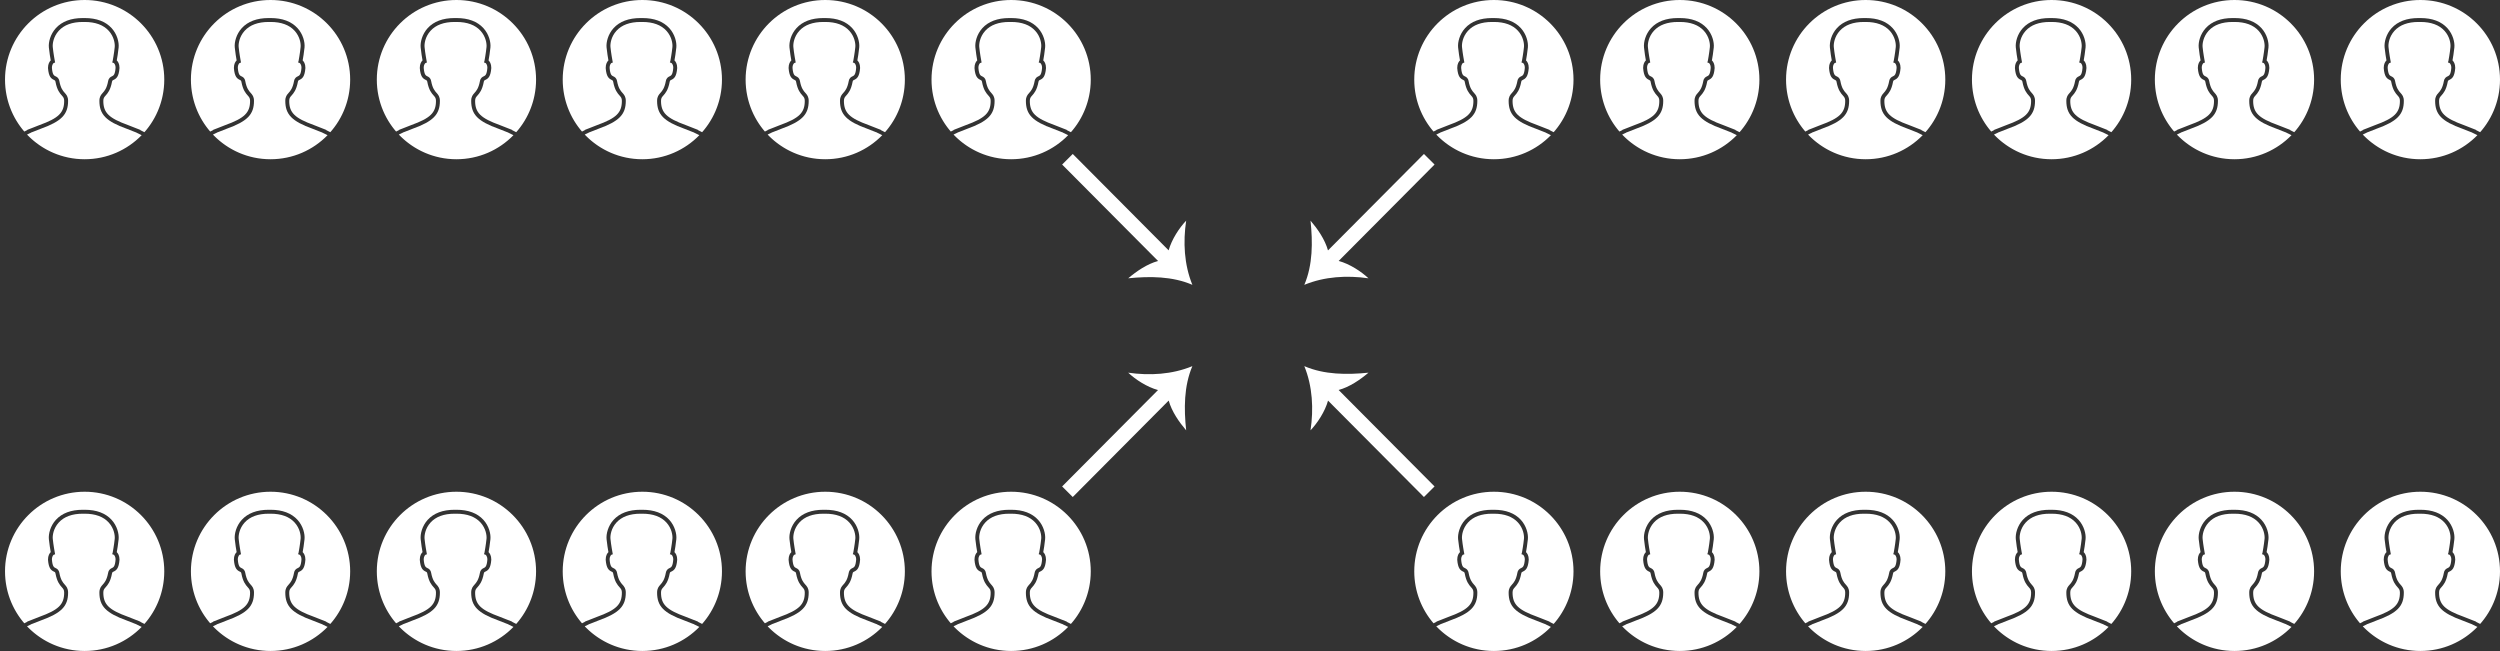
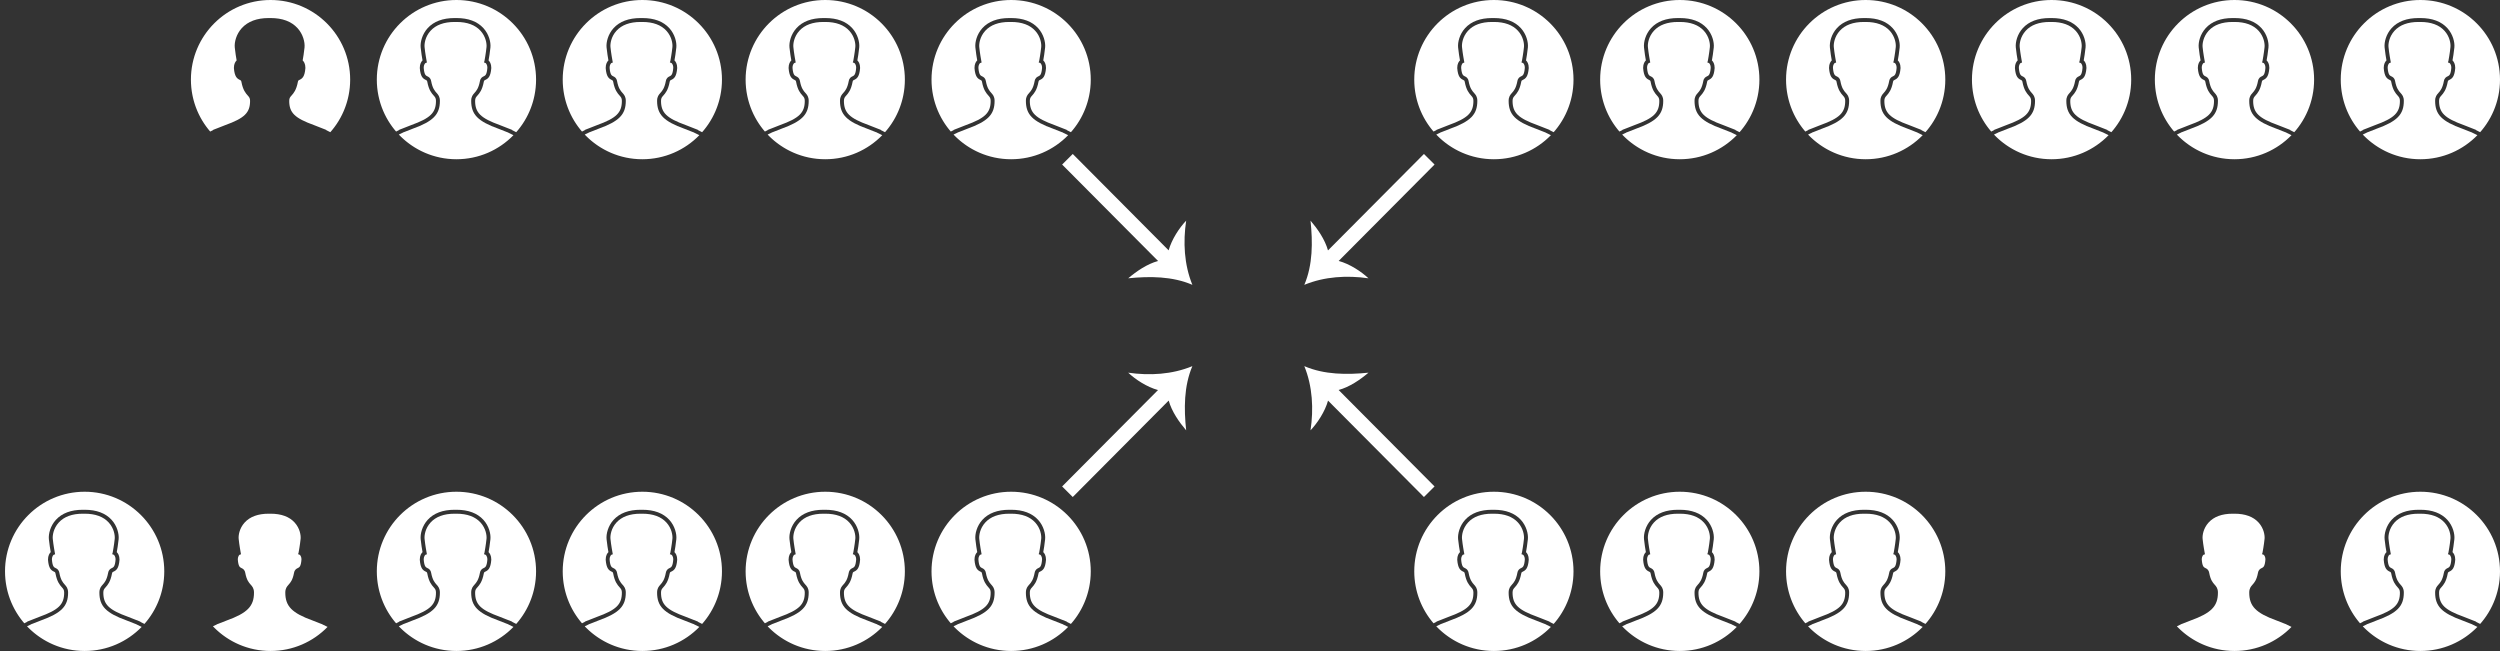
<svg xmlns="http://www.w3.org/2000/svg" xmlns:xlink="http://www.w3.org/1999/xlink" version="1.1" id="Layer_1" x="0px" y="0px" width="833.786px" height="217.112px" viewBox="0 0 833.786 217.112" enable-background="new 0 0 833.786 217.112" xml:space="preserve">
  <rect x="0" y="0" width="833.786" height="217.112" fill="#333333" stroke="none" />
  <g>
    <defs>
      <circle id="SVGID_1_" cx="28.23" cy="190.556" r="26.556" />
    </defs>
    <clipPath id="SVGID_2_">
      <use xlink:href="#SVGID_1_" overflow="visible" />
    </clipPath>
    <g clip-path="url(#SVGID_2_)">
      <path fill="#FFFFFF" d="M9.041,207.411v-0.068l0.395-0.17c0.29-0.125,0.612-0.25,1.014-0.395c0.856-0.367,1.728-0.71,2.666-1.049    c6.429-2.317,8.287-4.131,8.287-8.082c0-0.926-0.28-1.239-0.787-1.809c-0.669-0.752-1.586-1.781-2.104-4.545    c-0.083-0.44-0.191-0.492-0.549-0.661c-0.903-0.431-1.733-1.054-1.953-3.923l-0.001-0.049c0-1.394,0.514-2.143,0.912-2.513    c-0.146-0.822-0.472-2.743-0.623-4.332c-0.166-1.74,0.49-4.403,2.33-6.427c2.035-2.236,5.053-3.372,8.972-3.372    c0.077,0,0.15,0.003,0.226,0.005l0.119,0.004l0.095-0.004c0.074-0.002,0.148-0.005,0.225-0.005c3.919,0,6.938,1.136,8.973,3.372    c1.84,2.023,2.495,4.687,2.33,6.427c-0.151,1.589-0.477,3.51-0.624,4.332c0.398,0.37,0.912,1.119,0.912,2.513l-0.002,0.049    c-0.219,2.869-1.048,3.492-1.954,3.923c-0.357,0.169-0.465,0.221-0.548,0.661c-0.517,2.764-1.434,3.793-2.103,4.545    c-0.507,0.569-0.787,0.883-0.787,1.809c0,3.951,1.859,5.765,8.287,8.082c0.937,0.339,1.809,0.682,2.666,1.049    c0.4,0.145,0.723,0.27,1.013,0.395l0.396,0.17v0.068c0.445,0.213,0.898,0.44,1.348,0.682c4.117-4.678,6.616-10.814,6.616-17.536    c0-14.667-11.89-26.556-26.556-26.556c-14.666,0-26.556,11.889-26.556,26.556c0,6.618,2.422,12.671,6.427,17.321    C8.415,207.715,8.729,207.559,9.041,207.411z" />
      <path fill="#FFFFFF" d="M13.558,206.961c-0.919,0.332-1.773,0.667-2.612,1.027l-0.038,0.014c-0.208,0.074-0.392,0.144-0.562,0.209    v0.034l-0.38,0.177c-0.337,0.154-0.654,0.308-0.956,0.46c4.835,5.07,11.657,8.229,19.218,8.229c7.458,0,14.196-3.075,19.02-8.025    c-0.416-0.218-0.866-0.44-1.355-0.664l-0.381-0.177v-0.034c-0.167-0.065-0.352-0.135-0.562-0.209l-0.035-0.014    c-0.839-0.36-1.694-0.695-2.614-1.027c-6.927-2.499-9.151-4.764-9.151-9.314c0-1.423,0.543-2.033,1.119-2.679    c0.599-0.673,1.344-1.511,1.794-3.916c0.206-1.095,0.823-1.388,1.273-1.603c0.504-0.24,1.026-0.488,1.207-2.812    c-0.005-1.275-0.586-1.608-0.611-1.621l-0.515-0.193l0.164-0.512c0.005-0.028,0.491-2.639,0.68-4.619    c0.104-1.084-0.201-3.447-1.996-5.422c-1.776-1.953-4.469-2.943-8.004-2.943c-0.062,0-0.124,0.001-0.184,0.003l-0.136,0.003    l-0.16-0.003c-0.06-0.002-0.121-0.003-0.184-0.003c-3.535,0-6.228,0.99-8.005,2.943c-1.795,1.975-2.098,4.338-1.995,5.422    c0.189,1.98,0.676,4.591,0.681,4.619l0.102,0.539l-0.473,0.175c-0.005,0.004-0.584,0.337-0.592,1.612    c0.182,2.324,0.703,2.572,1.208,2.812c0.451,0.215,1.068,0.508,1.273,1.602c0.451,2.406,1.196,3.245,1.795,3.917    c0.575,0.646,1.118,1.256,1.118,2.679C22.71,202.198,20.486,204.462,13.558,206.961z" />
    </g>
  </g>
  <g>
    <defs>
      <circle id="SVGID_3_" cx="90.23" cy="190.556" r="26.556" />
    </defs>
    <clipPath id="SVGID_4_">
      <use xlink:href="#SVGID_3_" overflow="visible" />
    </clipPath>
    <g clip-path="url(#SVGID_4_)">
-       <path fill="#FFFFFF" d="M71.041,207.411v-0.068l0.395-0.17c0.29-0.125,0.612-0.25,1.014-0.395c0.856-0.367,1.728-0.71,2.666-1.049    c6.429-2.317,8.287-4.131,8.287-8.082c0-0.926-0.28-1.239-0.787-1.809c-0.669-0.752-1.586-1.781-2.104-4.545    c-0.083-0.44-0.191-0.492-0.549-0.661c-0.903-0.431-1.733-1.054-1.953-3.923l-0.001-0.049c0-1.394,0.514-2.143,0.912-2.513    c-0.146-0.822-0.472-2.743-0.623-4.332c-0.166-1.74,0.49-4.403,2.33-6.427c2.035-2.236,5.053-3.372,8.972-3.372    c0.077,0,0.15,0.003,0.226,0.005l0.119,0.004l0.095-0.004c0.074-0.002,0.148-0.005,0.225-0.005c3.919,0,6.938,1.136,8.973,3.372    c1.84,2.023,2.495,4.687,2.33,6.427c-0.151,1.589-0.477,3.51-0.624,4.332c0.398,0.37,0.912,1.119,0.912,2.513l-0.002,0.049    c-0.219,2.869-1.048,3.492-1.954,3.923c-0.357,0.169-0.465,0.221-0.548,0.661c-0.517,2.764-1.434,3.793-2.103,4.545    c-0.507,0.569-0.787,0.883-0.787,1.809c0,3.951,1.859,5.765,8.287,8.082c0.937,0.339,1.809,0.682,2.666,1.049    c0.4,0.145,0.723,0.27,1.013,0.395l0.396,0.17v0.068c0.445,0.213,0.898,0.44,1.348,0.682c4.117-4.678,6.616-10.814,6.616-17.536    c0-14.667-11.89-26.556-26.556-26.556c-14.666,0-26.556,11.889-26.556,26.556c0,6.618,2.422,12.671,6.427,17.321    C70.415,207.715,70.729,207.559,71.041,207.411z" />
      <path fill="#FFFFFF" d="M75.558,206.961c-0.919,0.332-1.773,0.667-2.612,1.027l-0.038,0.014c-0.208,0.074-0.392,0.144-0.562,0.209    v0.034l-0.38,0.177c-0.337,0.154-0.654,0.308-0.956,0.46c4.835,5.07,11.657,8.229,19.218,8.229c7.458,0,14.196-3.075,19.02-8.025    c-0.416-0.218-0.866-0.44-1.355-0.664l-0.381-0.177v-0.034c-0.167-0.065-0.352-0.135-0.562-0.209l-0.035-0.014    c-0.839-0.36-1.694-0.695-2.614-1.027c-6.927-2.499-9.151-4.764-9.151-9.314c0-1.423,0.543-2.033,1.119-2.679    c0.599-0.673,1.344-1.511,1.794-3.916c0.206-1.095,0.823-1.388,1.273-1.603c0.504-0.24,1.026-0.488,1.207-2.812    c-0.005-1.275-0.586-1.608-0.611-1.621l-0.515-0.193l0.164-0.512c0.005-0.028,0.491-2.639,0.68-4.619    c0.104-1.084-0.201-3.447-1.996-5.422c-1.776-1.953-4.469-2.943-8.004-2.943c-0.062,0-0.124,0.001-0.184,0.003l-0.136,0.003    l-0.16-0.003c-0.06-0.002-0.121-0.003-0.184-0.003c-3.535,0-6.228,0.99-8.005,2.943c-1.795,1.975-2.098,4.338-1.995,5.422    c0.189,1.98,0.676,4.591,0.681,4.619l0.102,0.539l-0.473,0.175c-0.005,0.004-0.584,0.337-0.592,1.612    c0.182,2.324,0.703,2.572,1.208,2.812c0.451,0.215,1.068,0.508,1.273,1.602c0.451,2.406,1.196,3.245,1.795,3.917    c0.575,0.646,1.118,1.256,1.118,2.679C84.71,202.198,82.486,204.462,75.558,206.961z" />
    </g>
  </g>
  <g>
    <defs>
      <circle id="SVGID_5_" cx="152.23" cy="190.556" r="26.556" />
    </defs>
    <clipPath id="SVGID_6_">
      <use xlink:href="#SVGID_5_" overflow="visible" />
    </clipPath>
    <g clip-path="url(#SVGID_6_)">
      <path fill="#FFFFFF" d="M133.041,207.411v-0.068l0.395-0.17c0.29-0.125,0.612-0.25,1.014-0.395    c0.856-0.367,1.728-0.71,2.666-1.049c6.429-2.317,8.287-4.131,8.287-8.082c0-0.926-0.28-1.239-0.787-1.809    c-0.669-0.752-1.586-1.781-2.104-4.545c-0.083-0.44-0.191-0.492-0.549-0.661c-0.903-0.431-1.733-1.054-1.953-3.923l-0.001-0.049    c0-1.394,0.514-2.143,0.912-2.513c-0.146-0.822-0.472-2.743-0.623-4.332c-0.166-1.74,0.49-4.403,2.33-6.427    c2.035-2.236,5.053-3.372,8.972-3.372c0.077,0,0.15,0.003,0.226,0.005l0.119,0.004l0.095-0.004    c0.074-0.002,0.148-0.005,0.225-0.005c3.919,0,6.938,1.136,8.973,3.372c1.84,2.023,2.495,4.687,2.33,6.427    c-0.151,1.589-0.477,3.51-0.624,4.332c0.398,0.37,0.912,1.119,0.912,2.513l-0.002,0.049c-0.219,2.869-1.048,3.492-1.954,3.923    c-0.357,0.169-0.465,0.221-0.548,0.661c-0.517,2.764-1.434,3.793-2.103,4.545c-0.507,0.569-0.787,0.883-0.787,1.809    c0,3.951,1.859,5.765,8.287,8.082c0.937,0.339,1.809,0.682,2.666,1.049c0.4,0.145,0.723,0.27,1.013,0.395l0.396,0.17v0.068    c0.445,0.213,0.898,0.44,1.348,0.682c4.117-4.678,6.616-10.814,6.616-17.536c0-14.667-11.89-26.556-26.556-26.556    c-14.666,0-26.556,11.889-26.556,26.556c0,6.618,2.422,12.671,6.427,17.321C132.415,207.715,132.729,207.559,133.041,207.411z" />
      <path fill="#FFFFFF" d="M137.558,206.961c-0.919,0.332-1.773,0.667-2.612,1.027l-0.038,0.014    c-0.208,0.074-0.392,0.144-0.562,0.209v0.034l-0.38,0.177c-0.337,0.154-0.654,0.308-0.956,0.46    c4.835,5.07,11.657,8.229,19.218,8.229c7.458,0,14.196-3.075,19.02-8.025c-0.416-0.218-0.866-0.44-1.355-0.664l-0.381-0.177    v-0.034c-0.167-0.065-0.352-0.135-0.562-0.209l-0.035-0.014c-0.839-0.36-1.694-0.695-2.614-1.027    c-6.927-2.499-9.151-4.764-9.151-9.314c0-1.423,0.543-2.033,1.119-2.679c0.599-0.673,1.344-1.511,1.794-3.916    c0.206-1.095,0.823-1.388,1.273-1.603c0.504-0.24,1.026-0.488,1.207-2.812c-0.005-1.275-0.586-1.608-0.611-1.621l-0.515-0.193    l0.164-0.512c0.005-0.028,0.491-2.639,0.68-4.619c0.104-1.084-0.201-3.447-1.996-5.422c-1.776-1.953-4.469-2.943-8.004-2.943    c-0.062,0-0.124,0.001-0.184,0.003l-0.136,0.003l-0.16-0.003c-0.06-0.002-0.121-0.003-0.184-0.003    c-3.535,0-6.228,0.99-8.005,2.943c-1.795,1.975-2.098,4.338-1.995,5.422c0.189,1.98,0.676,4.591,0.681,4.619l0.102,0.539    l-0.473,0.175c-0.005,0.004-0.584,0.337-0.592,1.612c0.182,2.324,0.703,2.572,1.208,2.812c0.451,0.215,1.068,0.508,1.273,1.602    c0.451,2.406,1.196,3.245,1.795,3.917c0.575,0.646,1.118,1.256,1.118,2.679C146.71,202.198,144.486,204.462,137.558,206.961z" />
    </g>
  </g>
  <g>
    <defs>
      <circle id="SVGID_7_" cx="214.23" cy="190.556" r="26.556" />
    </defs>
    <clipPath id="SVGID_8_">
      <use xlink:href="#SVGID_7_" overflow="visible" />
    </clipPath>
    <g clip-path="url(#SVGID_8_)">
      <path fill="#FFFFFF" d="M195.041,207.411v-0.068l0.395-0.17c0.29-0.125,0.612-0.25,1.014-0.395    c0.856-0.367,1.728-0.71,2.666-1.049c6.429-2.317,8.287-4.131,8.287-8.082c0-0.926-0.28-1.239-0.787-1.809    c-0.669-0.752-1.586-1.781-2.104-4.545c-0.083-0.44-0.191-0.492-0.549-0.661c-0.903-0.431-1.733-1.054-1.953-3.923l-0.001-0.049    c0-1.394,0.514-2.143,0.912-2.513c-0.146-0.822-0.472-2.743-0.623-4.332c-0.166-1.74,0.49-4.403,2.33-6.427    c2.035-2.236,5.053-3.372,8.972-3.372c0.077,0,0.15,0.003,0.226,0.005l0.119,0.004l0.095-0.004    c0.074-0.002,0.148-0.005,0.225-0.005c3.919,0,6.938,1.136,8.973,3.372c1.84,2.023,2.495,4.687,2.33,6.427    c-0.151,1.589-0.477,3.51-0.624,4.332c0.398,0.37,0.912,1.119,0.912,2.513l-0.002,0.049c-0.219,2.869-1.048,3.492-1.954,3.923    c-0.357,0.169-0.465,0.221-0.548,0.661c-0.517,2.764-1.434,3.793-2.103,4.545c-0.507,0.569-0.787,0.883-0.787,1.809    c0,3.951,1.859,5.765,8.287,8.082c0.937,0.339,1.809,0.682,2.666,1.049c0.4,0.145,0.723,0.27,1.013,0.395l0.396,0.17v0.068    c0.445,0.213,0.898,0.44,1.348,0.682c4.117-4.678,6.616-10.814,6.616-17.536c0-14.667-11.89-26.556-26.556-26.556    c-14.666,0-26.556,11.889-26.556,26.556c0,6.618,2.422,12.671,6.427,17.321C194.415,207.715,194.729,207.559,195.041,207.411z" />
      <path fill="#FFFFFF" d="M199.558,206.961c-0.919,0.332-1.773,0.667-2.612,1.027l-0.038,0.014    c-0.208,0.074-0.392,0.144-0.562,0.209v0.034l-0.38,0.177c-0.337,0.154-0.654,0.308-0.956,0.46    c4.835,5.07,11.657,8.229,19.218,8.229c7.458,0,14.196-3.075,19.02-8.025c-0.416-0.218-0.866-0.44-1.355-0.664l-0.381-0.177    v-0.034c-0.167-0.065-0.352-0.135-0.562-0.209l-0.035-0.014c-0.839-0.36-1.694-0.695-2.614-1.027    c-6.927-2.499-9.151-4.764-9.151-9.314c0-1.423,0.543-2.033,1.119-2.679c0.599-0.673,1.344-1.511,1.794-3.916    c0.206-1.095,0.823-1.388,1.273-1.603c0.504-0.24,1.026-0.488,1.207-2.812c-0.005-1.275-0.586-1.608-0.611-1.621l-0.515-0.193    l0.164-0.512c0.005-0.028,0.491-2.639,0.68-4.619c0.104-1.084-0.201-3.447-1.996-5.422c-1.776-1.953-4.469-2.943-8.004-2.943    c-0.062,0-0.124,0.001-0.184,0.003l-0.136,0.003l-0.16-0.003c-0.06-0.002-0.121-0.003-0.184-0.003    c-3.535,0-6.228,0.99-8.005,2.943c-1.795,1.975-2.098,4.338-1.995,5.422c0.189,1.98,0.676,4.591,0.681,4.619l0.102,0.539    l-0.473,0.175c-0.005,0.004-0.584,0.337-0.592,1.612c0.182,2.324,0.703,2.572,1.208,2.812c0.451,0.215,1.068,0.508,1.273,1.602    c0.451,2.406,1.196,3.245,1.795,3.917c0.575,0.646,1.118,1.256,1.118,2.679C208.71,202.198,206.486,204.462,199.558,206.961z" />
    </g>
  </g>
  <g>
    <defs>
      <circle id="SVGID_9_" cx="275.23" cy="190.556" r="26.556" />
    </defs>
    <clipPath id="SVGID_10_">
      <use xlink:href="#SVGID_9_" overflow="visible" />
    </clipPath>
    <g clip-path="url(#SVGID_10_)">
      <path fill="#FFFFFF" d="M256.041,207.411v-0.068l0.395-0.17c0.29-0.125,0.612-0.25,1.014-0.395    c0.856-0.367,1.728-0.71,2.666-1.049c6.429-2.317,8.287-4.131,8.287-8.082c0-0.926-0.28-1.239-0.787-1.809    c-0.669-0.752-1.586-1.781-2.104-4.545c-0.083-0.44-0.191-0.492-0.549-0.661c-0.903-0.431-1.733-1.054-1.953-3.923l-0.001-0.049    c0-1.394,0.514-2.143,0.912-2.513c-0.146-0.822-0.472-2.743-0.623-4.332c-0.166-1.74,0.49-4.403,2.33-6.427    c2.035-2.236,5.053-3.372,8.972-3.372c0.077,0,0.15,0.003,0.226,0.005l0.119,0.004l0.095-0.004    c0.074-0.002,0.148-0.005,0.225-0.005c3.919,0,6.938,1.136,8.973,3.372c1.84,2.023,2.495,4.687,2.33,6.427    c-0.151,1.589-0.477,3.51-0.624,4.332c0.398,0.37,0.912,1.119,0.912,2.513l-0.002,0.049c-0.219,2.869-1.048,3.492-1.954,3.923    c-0.357,0.169-0.465,0.221-0.548,0.661c-0.517,2.764-1.434,3.793-2.103,4.545c-0.507,0.569-0.787,0.883-0.787,1.809    c0,3.951,1.859,5.765,8.287,8.082c0.937,0.339,1.809,0.682,2.666,1.049c0.4,0.145,0.723,0.27,1.013,0.395l0.396,0.17v0.068    c0.445,0.213,0.898,0.44,1.348,0.682c4.117-4.678,6.616-10.814,6.616-17.536c0-14.667-11.89-26.556-26.556-26.556    c-14.666,0-26.556,11.889-26.556,26.556c0,6.618,2.422,12.671,6.427,17.321C255.415,207.715,255.729,207.559,256.041,207.411z" />
      <path fill="#FFFFFF" d="M260.558,206.961c-0.919,0.332-1.773,0.667-2.612,1.027l-0.038,0.014    c-0.208,0.074-0.392,0.144-0.562,0.209v0.034l-0.38,0.177c-0.337,0.154-0.654,0.308-0.956,0.46    c4.835,5.07,11.657,8.229,19.218,8.229c7.458,0,14.196-3.075,19.02-8.025c-0.416-0.218-0.866-0.44-1.355-0.664l-0.381-0.177    v-0.034c-0.167-0.065-0.352-0.135-0.562-0.209l-0.035-0.014c-0.839-0.36-1.694-0.695-2.614-1.027    c-6.927-2.499-9.151-4.764-9.151-9.314c0-1.423,0.543-2.033,1.119-2.679c0.599-0.673,1.344-1.511,1.794-3.916    c0.206-1.095,0.823-1.388,1.273-1.603c0.504-0.24,1.026-0.488,1.207-2.812c-0.005-1.275-0.586-1.608-0.611-1.621l-0.515-0.193    l0.164-0.512c0.005-0.028,0.491-2.639,0.68-4.619c0.104-1.084-0.201-3.447-1.996-5.422c-1.776-1.953-4.469-2.943-8.004-2.943    c-0.062,0-0.124,0.001-0.184,0.003l-0.136,0.003l-0.16-0.003c-0.06-0.002-0.121-0.003-0.184-0.003    c-3.535,0-6.228,0.99-8.005,2.943c-1.795,1.975-2.098,4.338-1.995,5.422c0.189,1.98,0.676,4.591,0.681,4.619l0.102,0.539    l-0.473,0.175c-0.005,0.004-0.584,0.337-0.592,1.612c0.182,2.324,0.703,2.572,1.208,2.812c0.451,0.215,1.068,0.508,1.273,1.602    c0.451,2.406,1.196,3.245,1.795,3.917c0.575,0.646,1.118,1.256,1.118,2.679C269.71,202.198,267.486,204.462,260.558,206.961z" />
    </g>
  </g>
  <g>
    <defs>
      <circle id="SVGID_11_" cx="337.23" cy="190.556" r="26.556" />
    </defs>
    <clipPath id="SVGID_12_">
      <use xlink:href="#SVGID_11_" overflow="visible" />
    </clipPath>
    <g clip-path="url(#SVGID_12_)">
      <path fill="#FFFFFF" d="M318.041,207.411v-0.068l0.395-0.17c0.29-0.125,0.612-0.25,1.014-0.395    c0.856-0.367,1.728-0.71,2.666-1.049c6.429-2.317,8.287-4.131,8.287-8.082c0-0.926-0.28-1.239-0.787-1.809    c-0.669-0.752-1.586-1.781-2.104-4.545c-0.083-0.44-0.191-0.492-0.549-0.661c-0.903-0.431-1.733-1.054-1.953-3.923l-0.001-0.049    c0-1.394,0.514-2.143,0.912-2.513c-0.146-0.822-0.472-2.743-0.623-4.332c-0.166-1.74,0.49-4.403,2.33-6.427    c2.035-2.236,5.053-3.372,8.972-3.372c0.077,0,0.15,0.003,0.226,0.005l0.119,0.004l0.095-0.004    c0.074-0.002,0.148-0.005,0.225-0.005c3.919,0,6.938,1.136,8.973,3.372c1.84,2.023,2.495,4.687,2.33,6.427    c-0.151,1.589-0.477,3.51-0.624,4.332c0.398,0.37,0.912,1.119,0.912,2.513l-0.002,0.049c-0.219,2.869-1.048,3.492-1.954,3.923    c-0.357,0.169-0.465,0.221-0.548,0.661c-0.517,2.764-1.434,3.793-2.103,4.545c-0.507,0.569-0.787,0.883-0.787,1.809    c0,3.951,1.859,5.765,8.287,8.082c0.937,0.339,1.809,0.682,2.666,1.049c0.4,0.145,0.723,0.27,1.013,0.395l0.396,0.17v0.068    c0.445,0.213,0.898,0.44,1.348,0.682c4.117-4.678,6.616-10.814,6.616-17.536c0-14.667-11.89-26.556-26.556-26.556    c-14.666,0-26.556,11.889-26.556,26.556c0,6.618,2.422,12.671,6.427,17.321C317.415,207.715,317.729,207.559,318.041,207.411z" />
      <path fill="#FFFFFF" d="M322.558,206.961c-0.919,0.332-1.773,0.667-2.612,1.027l-0.038,0.014    c-0.208,0.074-0.392,0.144-0.562,0.209v0.034l-0.38,0.177c-0.337,0.154-0.654,0.308-0.956,0.46    c4.835,5.07,11.657,8.229,19.218,8.229c7.458,0,14.196-3.075,19.02-8.025c-0.416-0.218-0.866-0.44-1.355-0.664l-0.381-0.177    v-0.034c-0.167-0.065-0.352-0.135-0.562-0.209l-0.035-0.014c-0.839-0.36-1.694-0.695-2.614-1.027    c-6.927-2.499-9.151-4.764-9.151-9.314c0-1.423,0.543-2.033,1.119-2.679c0.599-0.673,1.344-1.511,1.794-3.916    c0.206-1.095,0.823-1.388,1.273-1.603c0.504-0.24,1.026-0.488,1.207-2.812c-0.005-1.275-0.586-1.608-0.611-1.621l-0.515-0.193    l0.164-0.512c0.005-0.028,0.491-2.639,0.68-4.619c0.104-1.084-0.201-3.447-1.996-5.422c-1.776-1.953-4.469-2.943-8.004-2.943    c-0.062,0-0.124,0.001-0.184,0.003l-0.136,0.003l-0.16-0.003c-0.06-0.002-0.121-0.003-0.184-0.003    c-3.535,0-6.228,0.99-8.005,2.943c-1.795,1.975-2.098,4.338-1.995,5.422c0.189,1.98,0.676,4.591,0.681,4.619l0.102,0.539    l-0.473,0.175c-0.005,0.004-0.584,0.337-0.592,1.612c0.182,2.324,0.703,2.572,1.208,2.812c0.451,0.215,1.068,0.508,1.273,1.602    c0.451,2.406,1.196,3.245,1.795,3.917c0.575,0.646,1.118,1.256,1.118,2.679C331.71,202.198,329.486,204.462,322.558,206.961z" />
    </g>
  </g>
  <g>
    <defs>
      <circle id="SVGID_13_" cx="498.23" cy="190.556" r="26.556" />
    </defs>
    <clipPath id="SVGID_14_">
      <use xlink:href="#SVGID_13_" overflow="visible" />
    </clipPath>
    <g clip-path="url(#SVGID_14_)">
      <path fill="#FFFFFF" d="M479.041,207.411v-0.068l0.396-0.17c0.289-0.125,0.611-0.25,1.014-0.395    c0.855-0.367,1.728-0.71,2.665-1.049c6.429-2.317,8.287-4.131,8.287-8.082c0-0.926-0.28-1.239-0.787-1.809    c-0.669-0.752-1.586-1.781-2.104-4.545c-0.083-0.44-0.19-0.492-0.549-0.661c-0.903-0.431-1.733-1.054-1.953-3.923l-0.001-0.049    c0-1.394,0.514-2.143,0.912-2.513c-0.146-0.822-0.473-2.743-0.623-4.332c-0.166-1.74,0.489-4.403,2.329-6.427    c2.035-2.236,5.053-3.372,8.972-3.372c0.077,0,0.15,0.003,0.227,0.005l0.118,0.004l0.095-0.004    c0.074-0.002,0.148-0.005,0.225-0.005c3.92,0,6.938,1.136,8.973,3.372c1.84,2.023,2.496,4.687,2.33,6.427    c-0.15,1.589-0.477,3.51-0.623,4.332c0.397,0.37,0.912,1.119,0.912,2.513l-0.002,0.049c-0.219,2.869-1.049,3.492-1.954,3.923    c-0.356,0.169-0.465,0.221-0.548,0.661c-0.518,2.764-1.434,3.793-2.104,4.545c-0.508,0.569-0.787,0.883-0.787,1.809    c0,3.951,1.859,5.765,8.287,8.082c0.938,0.339,1.81,0.682,2.666,1.049c0.4,0.145,0.723,0.27,1.014,0.395l0.396,0.17v0.068    c0.444,0.213,0.897,0.44,1.348,0.682c4.116-4.678,6.615-10.814,6.615-17.536c0-14.667-11.89-26.556-26.557-26.556    c-14.666,0-26.555,11.889-26.555,26.556c0,6.618,2.422,12.671,6.427,17.321C478.415,207.715,478.729,207.559,479.041,207.411z" />
      <path fill="#FFFFFF" d="M483.558,206.961c-0.919,0.332-1.773,0.667-2.612,1.027l-0.037,0.014    c-0.207,0.074-0.393,0.144-0.562,0.209v0.034l-0.38,0.177c-0.338,0.154-0.654,0.308-0.955,0.46    c4.835,5.07,11.656,8.229,19.217,8.229c7.459,0,14.196-3.075,19.02-8.025c-0.416-0.218-0.865-0.44-1.354-0.664l-0.381-0.177    v-0.034c-0.167-0.065-0.353-0.135-0.562-0.209l-0.035-0.014c-0.84-0.36-1.693-0.695-2.613-1.027    c-6.928-2.499-9.152-4.764-9.152-9.314c0-1.423,0.543-2.033,1.119-2.679c0.599-0.673,1.344-1.511,1.795-3.916    c0.205-1.095,0.822-1.388,1.273-1.603c0.504-0.24,1.025-0.488,1.206-2.812c-0.005-1.275-0.587-1.608-0.61-1.621l-0.516-0.193    l0.164-0.512c0.006-0.028,0.491-2.639,0.68-4.619c0.104-1.084-0.2-3.447-1.995-5.422c-1.776-1.953-4.47-2.943-8.005-2.943    c-0.062,0-0.123,0.001-0.184,0.003l-0.136,0.003l-0.16-0.003c-0.06-0.002-0.121-0.003-0.185-0.003    c-3.535,0-6.228,0.99-8.004,2.943c-1.795,1.975-2.099,4.338-1.996,5.422c0.189,1.98,0.676,4.591,0.682,4.619l0.102,0.539    l-0.473,0.175c-0.006,0.004-0.585,0.337-0.592,1.612c0.182,2.324,0.703,2.572,1.207,2.812c0.451,0.215,1.068,0.508,1.273,1.602    c0.451,2.406,1.196,3.245,1.795,3.917c0.574,0.646,1.118,1.256,1.118,2.679C492.71,202.198,490.487,204.462,483.558,206.961z" />
    </g>
  </g>
  <g>
    <defs>
      <circle id="SVGID_15_" cx="560.23" cy="190.556" r="26.556" />
    </defs>
    <clipPath id="SVGID_16_">
      <use xlink:href="#SVGID_15_" overflow="visible" />
    </clipPath>
    <g clip-path="url(#SVGID_16_)">
      <path fill="#FFFFFF" d="M541.041,207.411v-0.068l0.396-0.17c0.289-0.125,0.611-0.25,1.014-0.395    c0.855-0.367,1.728-0.71,2.665-1.049c6.429-2.317,8.287-4.131,8.287-8.082c0-0.926-0.28-1.239-0.787-1.809    c-0.669-0.752-1.586-1.781-2.104-4.545c-0.083-0.44-0.19-0.492-0.549-0.661c-0.903-0.431-1.733-1.054-1.953-3.923l-0.001-0.049    c0-1.394,0.514-2.143,0.912-2.513c-0.146-0.822-0.473-2.743-0.623-4.332c-0.166-1.74,0.489-4.403,2.329-6.427    c2.035-2.236,5.053-3.372,8.972-3.372c0.077,0,0.15,0.003,0.227,0.005l0.118,0.004l0.095-0.004    c0.074-0.002,0.148-0.005,0.225-0.005c3.92,0,6.938,1.136,8.973,3.372c1.84,2.023,2.496,4.687,2.33,6.427    c-0.15,1.589-0.477,3.51-0.623,4.332c0.397,0.37,0.912,1.119,0.912,2.513l-0.002,0.049c-0.219,2.869-1.049,3.492-1.954,3.923    c-0.356,0.169-0.465,0.221-0.548,0.661c-0.518,2.764-1.434,3.793-2.104,4.545c-0.508,0.569-0.787,0.883-0.787,1.809    c0,3.951,1.859,5.765,8.287,8.082c0.938,0.339,1.81,0.682,2.666,1.049c0.4,0.145,0.723,0.27,1.014,0.395l0.396,0.17v0.068    c0.444,0.213,0.897,0.44,1.348,0.682c4.116-4.678,6.615-10.814,6.615-17.536c0-14.667-11.89-26.556-26.557-26.556    c-14.666,0-26.555,11.889-26.555,26.556c0,6.618,2.422,12.671,6.427,17.321C540.415,207.715,540.729,207.559,541.041,207.411z" />
      <path fill="#FFFFFF" d="M545.558,206.961c-0.919,0.332-1.773,0.667-2.612,1.027l-0.037,0.014    c-0.207,0.074-0.393,0.144-0.562,0.209v0.034l-0.38,0.177c-0.338,0.154-0.654,0.308-0.955,0.46    c4.835,5.07,11.656,8.229,19.217,8.229c7.459,0,14.196-3.075,19.02-8.025c-0.416-0.218-0.865-0.44-1.354-0.664l-0.381-0.177    v-0.034c-0.167-0.065-0.353-0.135-0.562-0.209l-0.035-0.014c-0.84-0.36-1.693-0.695-2.613-1.027    c-6.928-2.499-9.152-4.764-9.152-9.314c0-1.423,0.543-2.033,1.119-2.679c0.599-0.673,1.344-1.511,1.795-3.916    c0.205-1.095,0.822-1.388,1.273-1.603c0.504-0.24,1.025-0.488,1.206-2.812c-0.005-1.275-0.587-1.608-0.61-1.621l-0.516-0.193    l0.164-0.512c0.006-0.028,0.491-2.639,0.68-4.619c0.104-1.084-0.2-3.447-1.995-5.422c-1.776-1.953-4.47-2.943-8.005-2.943    c-0.062,0-0.123,0.001-0.184,0.003l-0.136,0.003l-0.16-0.003c-0.06-0.002-0.121-0.003-0.185-0.003    c-3.535,0-6.228,0.99-8.004,2.943c-1.795,1.975-2.099,4.338-1.996,5.422c0.189,1.98,0.676,4.591,0.682,4.619l0.102,0.539    l-0.473,0.175c-0.006,0.004-0.585,0.337-0.592,1.612c0.182,2.324,0.703,2.572,1.207,2.812c0.451,0.215,1.068,0.508,1.273,1.602    c0.451,2.406,1.196,3.245,1.795,3.917c0.574,0.646,1.118,1.256,1.118,2.679C554.71,202.198,552.487,204.462,545.558,206.961z" />
    </g>
  </g>
  <g>
    <defs>
      <circle id="SVGID_17_" cx="622.23" cy="190.556" r="26.556" />
    </defs>
    <clipPath id="SVGID_18_">
      <use xlink:href="#SVGID_17_" overflow="visible" />
    </clipPath>
    <g clip-path="url(#SVGID_18_)">
      <path fill="#FFFFFF" d="M603.041,207.411v-0.068l0.396-0.17c0.289-0.125,0.611-0.25,1.014-0.395    c0.855-0.367,1.728-0.71,2.665-1.049c6.429-2.317,8.287-4.131,8.287-8.082c0-0.926-0.28-1.239-0.787-1.809    c-0.669-0.752-1.586-1.781-2.104-4.545c-0.083-0.44-0.19-0.492-0.549-0.661c-0.903-0.431-1.733-1.054-1.953-3.923l-0.001-0.049    c0-1.394,0.514-2.143,0.912-2.513c-0.146-0.822-0.473-2.743-0.623-4.332c-0.166-1.74,0.489-4.403,2.329-6.427    c2.035-2.236,5.053-3.372,8.972-3.372c0.077,0,0.15,0.003,0.227,0.005l0.118,0.004l0.095-0.004    c0.074-0.002,0.148-0.005,0.225-0.005c3.92,0,6.938,1.136,8.973,3.372c1.84,2.023,2.496,4.687,2.33,6.427    c-0.15,1.589-0.477,3.51-0.623,4.332c0.397,0.37,0.912,1.119,0.912,2.513l-0.002,0.049c-0.219,2.869-1.049,3.492-1.954,3.923    c-0.356,0.169-0.465,0.221-0.548,0.661c-0.518,2.764-1.434,3.793-2.104,4.545c-0.508,0.569-0.787,0.883-0.787,1.809    c0,3.951,1.859,5.765,8.287,8.082c0.938,0.339,1.81,0.682,2.666,1.049c0.4,0.145,0.723,0.27,1.014,0.395l0.396,0.17v0.068    c0.444,0.213,0.897,0.44,1.348,0.682c4.116-4.678,6.615-10.814,6.615-17.536c0-14.667-11.89-26.556-26.557-26.556    c-14.666,0-26.555,11.889-26.555,26.556c0,6.618,2.422,12.671,6.427,17.321C602.415,207.715,602.729,207.559,603.041,207.411z" />
      <path fill="#FFFFFF" d="M607.558,206.961c-0.919,0.332-1.773,0.667-2.612,1.027l-0.037,0.014    c-0.207,0.074-0.393,0.144-0.562,0.209v0.034l-0.38,0.177c-0.338,0.154-0.654,0.308-0.955,0.46    c4.835,5.07,11.656,8.229,19.217,8.229c7.459,0,14.196-3.075,19.02-8.025c-0.416-0.218-0.865-0.44-1.354-0.664l-0.381-0.177    v-0.034c-0.167-0.065-0.353-0.135-0.562-0.209l-0.035-0.014c-0.84-0.36-1.693-0.695-2.613-1.027    c-6.928-2.499-9.152-4.764-9.152-9.314c0-1.423,0.543-2.033,1.119-2.679c0.599-0.673,1.344-1.511,1.795-3.916    c0.205-1.095,0.822-1.388,1.273-1.603c0.504-0.24,1.025-0.488,1.206-2.812c-0.005-1.275-0.587-1.608-0.61-1.621l-0.516-0.193    l0.164-0.512c0.006-0.028,0.491-2.639,0.68-4.619c0.104-1.084-0.2-3.447-1.995-5.422c-1.776-1.953-4.47-2.943-8.005-2.943    c-0.062,0-0.123,0.001-0.184,0.003l-0.136,0.003l-0.16-0.003c-0.06-0.002-0.121-0.003-0.185-0.003    c-3.535,0-6.228,0.99-8.004,2.943c-1.795,1.975-2.099,4.338-1.996,5.422c0.189,1.98,0.676,4.591,0.682,4.619l0.102,0.539    l-0.473,0.175c-0.006,0.004-0.585,0.337-0.592,1.612c0.182,2.324,0.703,2.572,1.207,2.812c0.451,0.215,1.068,0.508,1.273,1.602    c0.451,2.406,1.196,3.245,1.795,3.917c0.574,0.646,1.118,1.256,1.118,2.679C616.71,202.198,614.487,204.462,607.558,206.961z" />
    </g>
  </g>
  <g>
    <defs>
-       <circle id="SVGID_19_" cx="684.23" cy="190.556" r="26.556" />
-     </defs>
+       </defs>
    <clipPath id="SVGID_20_">
      <use xlink:href="#SVGID_19_" overflow="visible" />
    </clipPath>
    <g clip-path="url(#SVGID_20_)">
      <path fill="#FFFFFF" d="M665.041,207.411v-0.068l0.396-0.17c0.289-0.125,0.611-0.25,1.014-0.395    c0.855-0.367,1.728-0.71,2.665-1.049c6.429-2.317,8.287-4.131,8.287-8.082c0-0.926-0.28-1.239-0.787-1.809    c-0.669-0.752-1.586-1.781-2.104-4.545c-0.083-0.44-0.19-0.492-0.549-0.661c-0.903-0.431-1.733-1.054-1.953-3.923l-0.001-0.049    c0-1.394,0.514-2.143,0.912-2.513c-0.146-0.822-0.473-2.743-0.623-4.332c-0.166-1.74,0.489-4.403,2.329-6.427    c2.035-2.236,5.053-3.372,8.972-3.372c0.077,0,0.15,0.003,0.227,0.005l0.118,0.004l0.095-0.004    c0.074-0.002,0.148-0.005,0.225-0.005c3.92,0,6.938,1.136,8.973,3.372c1.84,2.023,2.496,4.687,2.33,6.427    c-0.15,1.589-0.477,3.51-0.623,4.332c0.397,0.37,0.912,1.119,0.912,2.513l-0.002,0.049c-0.219,2.869-1.049,3.492-1.954,3.923    c-0.356,0.169-0.465,0.221-0.548,0.661c-0.518,2.764-1.434,3.793-2.104,4.545c-0.508,0.569-0.787,0.883-0.787,1.809    c0,3.951,1.859,5.765,8.287,8.082c0.938,0.339,1.81,0.682,2.666,1.049c0.4,0.145,0.723,0.27,1.014,0.395l0.396,0.17v0.068    c0.444,0.213,0.897,0.44,1.348,0.682c4.116-4.678,6.615-10.814,6.615-17.536c0-14.667-11.89-26.556-26.557-26.556    c-14.666,0-26.555,11.889-26.555,26.556c0,6.618,2.422,12.671,6.427,17.321C664.415,207.715,664.729,207.559,665.041,207.411z" />
      <path fill="#FFFFFF" d="M669.558,206.961c-0.919,0.332-1.773,0.667-2.612,1.027l-0.037,0.014    c-0.207,0.074-0.393,0.144-0.562,0.209v0.034l-0.38,0.177c-0.338,0.154-0.654,0.308-0.955,0.46    c4.835,5.07,11.656,8.229,19.217,8.229c7.459,0,14.196-3.075,19.02-8.025c-0.416-0.218-0.865-0.44-1.354-0.664l-0.381-0.177    v-0.034c-0.167-0.065-0.353-0.135-0.562-0.209l-0.035-0.014c-0.84-0.36-1.693-0.695-2.613-1.027    c-6.928-2.499-9.152-4.764-9.152-9.314c0-1.423,0.543-2.033,1.119-2.679c0.599-0.673,1.344-1.511,1.795-3.916    c0.205-1.095,0.822-1.388,1.273-1.603c0.504-0.24,1.025-0.488,1.206-2.812c-0.005-1.275-0.587-1.608-0.61-1.621l-0.516-0.193    l0.164-0.512c0.006-0.028,0.491-2.639,0.68-4.619c0.104-1.084-0.2-3.447-1.995-5.422c-1.776-1.953-4.47-2.943-8.005-2.943    c-0.062,0-0.123,0.001-0.184,0.003l-0.136,0.003l-0.16-0.003c-0.06-0.002-0.121-0.003-0.185-0.003    c-3.535,0-6.228,0.99-8.004,2.943c-1.795,1.975-2.099,4.338-1.996,5.422c0.189,1.98,0.676,4.591,0.682,4.619l0.102,0.539    l-0.473,0.175c-0.006,0.004-0.585,0.337-0.592,1.612c0.182,2.324,0.703,2.572,1.207,2.812c0.451,0.215,1.068,0.508,1.273,1.602    c0.451,2.406,1.196,3.245,1.795,3.917c0.574,0.646,1.118,1.256,1.118,2.679C678.71,202.198,676.487,204.462,669.558,206.961z" />
    </g>
  </g>
  <g>
    <defs>
      <circle id="SVGID_21_" cx="745.23" cy="190.556" r="26.556" />
    </defs>
    <clipPath id="SVGID_22_">
      <use xlink:href="#SVGID_21_" overflow="visible" />
    </clipPath>
    <g clip-path="url(#SVGID_22_)">
-       <path fill="#FFFFFF" d="M726.041,207.411v-0.068l0.396-0.17c0.289-0.125,0.611-0.25,1.014-0.395    c0.855-0.367,1.728-0.71,2.665-1.049c6.429-2.317,8.287-4.131,8.287-8.082c0-0.926-0.28-1.239-0.787-1.809    c-0.669-0.752-1.586-1.781-2.104-4.545c-0.083-0.44-0.19-0.492-0.549-0.661c-0.903-0.431-1.733-1.054-1.953-3.923l-0.001-0.049    c0-1.394,0.514-2.143,0.912-2.513c-0.146-0.822-0.473-2.743-0.623-4.332c-0.166-1.74,0.489-4.403,2.329-6.427    c2.035-2.236,5.053-3.372,8.972-3.372c0.077,0,0.15,0.003,0.227,0.005l0.118,0.004l0.095-0.004    c0.074-0.002,0.148-0.005,0.225-0.005c3.92,0,6.938,1.136,8.973,3.372c1.84,2.023,2.496,4.687,2.33,6.427    c-0.15,1.589-0.477,3.51-0.623,4.332c0.397,0.37,0.912,1.119,0.912,2.513l-0.002,0.049c-0.219,2.869-1.049,3.492-1.954,3.923    c-0.356,0.169-0.465,0.221-0.548,0.661c-0.518,2.764-1.434,3.793-2.104,4.545c-0.508,0.569-0.787,0.883-0.787,1.809    c0,3.951,1.859,5.765,8.287,8.082c0.938,0.339,1.81,0.682,2.666,1.049c0.4,0.145,0.723,0.27,1.014,0.395l0.396,0.17v0.068    c0.444,0.213,0.897,0.44,1.348,0.682c4.116-4.678,6.615-10.814,6.615-17.536c0-14.667-11.89-26.556-26.557-26.556    c-14.666,0-26.555,11.889-26.555,26.556c0,6.618,2.422,12.671,6.427,17.321C725.415,207.715,725.729,207.559,726.041,207.411z" />
      <path fill="#FFFFFF" d="M730.558,206.961c-0.919,0.332-1.773,0.667-2.612,1.027l-0.037,0.014    c-0.207,0.074-0.393,0.144-0.562,0.209v0.034l-0.38,0.177c-0.338,0.154-0.654,0.308-0.955,0.46    c4.835,5.07,11.656,8.229,19.217,8.229c7.459,0,14.196-3.075,19.02-8.025c-0.416-0.218-0.865-0.44-1.354-0.664l-0.381-0.177    v-0.034c-0.167-0.065-0.353-0.135-0.562-0.209l-0.035-0.014c-0.84-0.36-1.693-0.695-2.613-1.027    c-6.928-2.499-9.152-4.764-9.152-9.314c0-1.423,0.543-2.033,1.119-2.679c0.599-0.673,1.344-1.511,1.795-3.916    c0.205-1.095,0.822-1.388,1.273-1.603c0.504-0.24,1.025-0.488,1.206-2.812c-0.005-1.275-0.587-1.608-0.61-1.621l-0.516-0.193    l0.164-0.512c0.006-0.028,0.491-2.639,0.68-4.619c0.104-1.084-0.2-3.447-1.995-5.422c-1.776-1.953-4.47-2.943-8.005-2.943    c-0.062,0-0.123,0.001-0.184,0.003l-0.136,0.003l-0.16-0.003c-0.06-0.002-0.121-0.003-0.185-0.003    c-3.535,0-6.228,0.99-8.004,2.943c-1.795,1.975-2.099,4.338-1.996,5.422c0.189,1.98,0.676,4.591,0.682,4.619l0.102,0.539    l-0.473,0.175c-0.006,0.004-0.585,0.337-0.592,1.612c0.182,2.324,0.703,2.572,1.207,2.812c0.451,0.215,1.068,0.508,1.273,1.602    c0.451,2.406,1.196,3.245,1.795,3.917c0.574,0.646,1.118,1.256,1.118,2.679C739.71,202.198,737.487,204.462,730.558,206.961z" />
    </g>
  </g>
  <g>
    <defs>
      <circle id="SVGID_23_" cx="807.23" cy="190.556" r="26.556" />
    </defs>
    <clipPath id="SVGID_24_">
      <use xlink:href="#SVGID_23_" overflow="visible" />
    </clipPath>
    <g clip-path="url(#SVGID_24_)">
      <path fill="#FFFFFF" d="M788.041,207.411v-0.068l0.396-0.17c0.289-0.125,0.611-0.25,1.014-0.395    c0.855-0.367,1.728-0.71,2.665-1.049c6.429-2.317,8.287-4.131,8.287-8.082c0-0.926-0.28-1.239-0.787-1.809    c-0.669-0.752-1.586-1.781-2.104-4.545c-0.083-0.44-0.19-0.492-0.549-0.661c-0.903-0.431-1.733-1.054-1.953-3.923l-0.001-0.049    c0-1.394,0.514-2.143,0.912-2.513c-0.146-0.822-0.473-2.743-0.623-4.332c-0.166-1.74,0.489-4.403,2.329-6.427    c2.035-2.236,5.053-3.372,8.972-3.372c0.077,0,0.15,0.003,0.227,0.005l0.118,0.004l0.095-0.004    c0.074-0.002,0.148-0.005,0.225-0.005c3.92,0,6.938,1.136,8.973,3.372c1.84,2.023,2.496,4.687,2.33,6.427    c-0.15,1.589-0.477,3.51-0.623,4.332c0.397,0.37,0.912,1.119,0.912,2.513l-0.002,0.049c-0.219,2.869-1.049,3.492-1.954,3.923    c-0.356,0.169-0.465,0.221-0.548,0.661c-0.518,2.764-1.434,3.793-2.104,4.545c-0.508,0.569-0.787,0.883-0.787,1.809    c0,3.951,1.859,5.765,8.287,8.082c0.938,0.339,1.81,0.682,2.666,1.049c0.4,0.145,0.723,0.27,1.014,0.395l0.396,0.17v0.068    c0.444,0.213,0.897,0.44,1.348,0.682c4.116-4.678,6.615-10.814,6.615-17.536c0-14.667-11.89-26.556-26.557-26.556    c-14.666,0-26.555,11.889-26.555,26.556c0,6.618,2.422,12.671,6.427,17.321C787.415,207.715,787.729,207.559,788.041,207.411z" />
      <path fill="#FFFFFF" d="M792.558,206.961c-0.919,0.332-1.773,0.667-2.612,1.027l-0.037,0.014    c-0.207,0.074-0.393,0.144-0.562,0.209v0.034l-0.38,0.177c-0.338,0.154-0.654,0.308-0.955,0.46    c4.835,5.07,11.656,8.229,19.217,8.229c7.459,0,14.196-3.075,19.02-8.025c-0.416-0.218-0.865-0.44-1.354-0.664l-0.381-0.177    v-0.034c-0.167-0.065-0.353-0.135-0.562-0.209l-0.035-0.014c-0.84-0.36-1.693-0.695-2.613-1.027    c-6.928-2.499-9.152-4.764-9.152-9.314c0-1.423,0.543-2.033,1.119-2.679c0.599-0.673,1.344-1.511,1.795-3.916    c0.205-1.095,0.822-1.388,1.273-1.603c0.504-0.24,1.025-0.488,1.206-2.812c-0.005-1.275-0.587-1.608-0.61-1.621l-0.516-0.193    l0.164-0.512c0.006-0.028,0.491-2.639,0.68-4.619c0.104-1.084-0.2-3.447-1.995-5.422c-1.776-1.953-4.47-2.943-8.005-2.943    c-0.062,0-0.123,0.001-0.184,0.003l-0.136,0.003l-0.16-0.003c-0.06-0.002-0.121-0.003-0.185-0.003    c-3.535,0-6.228,0.99-8.004,2.943c-1.795,1.975-2.099,4.338-1.996,5.422c0.189,1.98,0.676,4.591,0.682,4.619l0.102,0.539    l-0.473,0.175c-0.006,0.004-0.585,0.337-0.592,1.612c0.182,2.324,0.703,2.572,1.207,2.812c0.451,0.215,1.068,0.508,1.273,1.602    c0.451,2.406,1.196,3.245,1.795,3.917c0.574,0.646,1.118,1.256,1.118,2.679C801.71,202.198,799.487,204.462,792.558,206.961z" />
    </g>
  </g>
  <g>
    <g>
      <defs>
-         <circle id="SVGID_25_" cx="28.23" cy="26.556" r="26.556" />
-       </defs>
+         </defs>
      <clipPath id="SVGID_26_">
        <use xlink:href="#SVGID_25_" overflow="visible" />
      </clipPath>
      <g clip-path="url(#SVGID_26_)">
        <path fill="#FFFFFF" d="M9.041,43.411v-0.069l0.395-0.17c0.29-0.124,0.612-0.25,1.014-0.394c0.856-0.367,1.728-0.71,2.666-1.048     c6.429-2.318,8.287-4.131,8.287-8.083c0-0.925-0.28-1.239-0.787-1.809c-0.669-0.752-1.586-1.781-2.104-4.544     c-0.083-0.441-0.191-0.492-0.549-0.662c-0.903-0.43-1.733-1.054-1.953-3.922l-0.001-0.05c0-1.393,0.514-2.142,0.912-2.512     c-0.146-0.822-0.472-2.744-0.623-4.332c-0.166-1.74,0.49-4.403,2.33-6.426c2.035-2.237,5.053-3.373,8.972-3.373     c0.077,0,0.15,0.002,0.226,0.005l0.119,0.003l0.095-0.003c0.074-0.003,0.148-0.005,0.225-0.005c3.919,0,6.938,1.135,8.973,3.373     c1.84,2.023,2.495,4.686,2.33,6.426c-0.151,1.588-0.477,3.51-0.624,4.332c0.398,0.371,0.912,1.119,0.912,2.512l-0.002,0.05     c-0.219,2.869-1.048,3.492-1.954,3.922c-0.357,0.169-0.465,0.221-0.548,0.662c-0.517,2.763-1.434,3.792-2.103,4.544     c-0.507,0.57-0.787,0.884-0.787,1.809c0,3.952,1.859,5.765,8.287,8.083c0.937,0.338,1.809,0.681,2.666,1.048     c0.4,0.145,0.723,0.27,1.013,0.394l0.396,0.17v0.069c0.445,0.212,0.898,0.44,1.348,0.682c4.117-4.678,6.616-10.815,6.616-17.537     C54.786,11.89,42.896,0,28.229,0C13.563,0,1.674,11.89,1.674,26.556c0,6.619,2.422,12.671,6.427,17.322     C8.415,43.715,8.729,43.56,9.041,43.411z" />
        <path fill="#FFFFFF" d="M13.558,42.961c-0.919,0.332-1.773,0.667-2.612,1.027l-0.038,0.014c-0.208,0.075-0.392,0.144-0.562,0.209     v0.034l-0.38,0.177c-0.337,0.155-0.654,0.308-0.956,0.46c4.835,5.07,11.657,8.229,19.218,8.229c7.458,0,14.196-3.075,19.02-8.025     c-0.416-0.218-0.866-0.44-1.355-0.664l-0.381-0.177v-0.034c-0.167-0.065-0.352-0.135-0.562-0.209l-0.035-0.014     c-0.839-0.36-1.694-0.695-2.614-1.027c-6.927-2.499-9.151-4.763-9.151-9.314c0-1.422,0.543-2.033,1.119-2.678     c0.599-0.672,1.344-1.51,1.794-3.916c0.206-1.095,0.823-1.388,1.273-1.602c0.504-0.24,1.026-0.489,1.207-2.813     c-0.005-1.274-0.586-1.608-0.611-1.621l-0.515-0.193l0.164-0.512c0.005-0.028,0.491-2.639,0.68-4.619     c0.104-1.084-0.201-3.447-1.996-5.422c-1.776-1.953-4.469-2.943-8.004-2.943c-0.062,0-0.124,0.001-0.184,0.003l-0.136,0.003     l-0.16-0.003c-0.06-0.002-0.121-0.003-0.184-0.003c-3.535,0-6.228,0.99-8.005,2.943c-1.795,1.975-2.098,4.338-1.995,5.422     c0.189,1.98,0.676,4.591,0.681,4.619l0.102,0.539l-0.473,0.175c-0.005,0.004-0.584,0.337-0.592,1.612     c0.182,2.325,0.703,2.573,1.208,2.813c0.451,0.214,1.068,0.507,1.273,1.602c0.451,2.406,1.196,3.245,1.795,3.917     c0.575,0.645,1.118,1.256,1.118,2.678C22.71,38.198,20.486,40.462,13.558,42.961z" />
      </g>
    </g>
    <g>
      <defs>
        <circle id="SVGID_27_" cx="90.23" cy="26.556" r="26.556" />
      </defs>
      <clipPath id="SVGID_28_">
        <use xlink:href="#SVGID_27_" overflow="visible" />
      </clipPath>
      <g clip-path="url(#SVGID_28_)">
        <path fill="#FFFFFF" d="M71.041,43.411v-0.069l0.395-0.17c0.29-0.124,0.612-0.25,1.014-0.394c0.856-0.367,1.728-0.71,2.666-1.048     c6.429-2.318,8.287-4.131,8.287-8.083c0-0.925-0.28-1.239-0.787-1.809c-0.669-0.752-1.586-1.781-2.104-4.544     c-0.083-0.441-0.191-0.492-0.549-0.662c-0.903-0.43-1.733-1.054-1.953-3.922l-0.001-0.05c0-1.393,0.514-2.142,0.912-2.512     c-0.146-0.822-0.472-2.744-0.623-4.332c-0.166-1.74,0.49-4.403,2.33-6.426c2.035-2.237,5.053-3.373,8.972-3.373     c0.077,0,0.15,0.002,0.226,0.005l0.119,0.003l0.095-0.003c0.074-0.003,0.148-0.005,0.225-0.005c3.919,0,6.938,1.135,8.973,3.373     c1.84,2.023,2.495,4.686,2.33,6.426c-0.151,1.588-0.477,3.51-0.624,4.332c0.398,0.371,0.912,1.119,0.912,2.512l-0.002,0.05     c-0.219,2.869-1.048,3.492-1.954,3.922c-0.357,0.169-0.465,0.221-0.548,0.662c-0.517,2.763-1.434,3.792-2.103,4.544     c-0.507,0.57-0.787,0.884-0.787,1.809c0,3.952,1.859,5.765,8.287,8.083c0.937,0.338,1.809,0.681,2.666,1.048     c0.4,0.145,0.723,0.27,1.013,0.394l0.396,0.17v0.069c0.445,0.212,0.898,0.44,1.348,0.682c4.117-4.678,6.616-10.815,6.616-17.537     C116.786,11.89,104.896,0,90.229,0C75.563,0,63.674,11.89,63.674,26.556c0,6.619,2.422,12.671,6.427,17.322     C70.415,43.715,70.729,43.56,71.041,43.411z" />
-         <path fill="#FFFFFF" d="M75.558,42.961c-0.919,0.332-1.773,0.667-2.612,1.027l-0.038,0.014c-0.208,0.075-0.392,0.144-0.562,0.209     v0.034l-0.38,0.177c-0.337,0.155-0.654,0.308-0.956,0.46c4.835,5.07,11.657,8.229,19.218,8.229c7.458,0,14.196-3.075,19.02-8.025     c-0.416-0.218-0.866-0.44-1.355-0.664l-0.381-0.177v-0.034c-0.167-0.065-0.352-0.135-0.562-0.209l-0.035-0.014     c-0.839-0.36-1.694-0.695-2.614-1.027c-6.927-2.499-9.151-4.763-9.151-9.314c0-1.422,0.543-2.033,1.119-2.678     c0.599-0.672,1.344-1.51,1.794-3.916c0.206-1.095,0.823-1.388,1.273-1.602c0.504-0.24,1.026-0.489,1.207-2.813     c-0.005-1.274-0.586-1.608-0.611-1.621l-0.515-0.193l0.164-0.512c0.005-0.028,0.491-2.639,0.68-4.619     c0.104-1.084-0.201-3.447-1.996-5.422c-1.776-1.953-4.469-2.943-8.004-2.943c-0.062,0-0.124,0.001-0.184,0.003l-0.136,0.003     l-0.16-0.003c-0.06-0.002-0.121-0.003-0.184-0.003c-3.535,0-6.228,0.99-8.005,2.943c-1.795,1.975-2.098,4.338-1.995,5.422     c0.189,1.98,0.676,4.591,0.681,4.619l0.102,0.539l-0.473,0.175c-0.005,0.004-0.584,0.337-0.592,1.612     c0.182,2.325,0.703,2.573,1.208,2.813c0.451,0.214,1.068,0.507,1.273,1.602c0.451,2.406,1.196,3.245,1.795,3.917     c0.575,0.645,1.118,1.256,1.118,2.678C84.71,38.198,82.486,40.462,75.558,42.961z" />
      </g>
    </g>
    <g>
      <defs>
        <circle id="SVGID_29_" cx="152.23" cy="26.556" r="26.556" />
      </defs>
      <clipPath id="SVGID_30_">
        <use xlink:href="#SVGID_29_" overflow="visible" />
      </clipPath>
      <g clip-path="url(#SVGID_30_)">
        <path fill="#FFFFFF" d="M133.041,43.411v-0.069l0.395-0.17c0.29-0.124,0.612-0.25,1.014-0.394     c0.856-0.367,1.728-0.71,2.666-1.048c6.429-2.318,8.287-4.131,8.287-8.083c0-0.925-0.28-1.239-0.787-1.809     c-0.669-0.752-1.586-1.781-2.104-4.544c-0.083-0.441-0.191-0.492-0.549-0.662c-0.903-0.43-1.733-1.054-1.953-3.922l-0.001-0.05     c0-1.393,0.514-2.142,0.912-2.512c-0.146-0.822-0.472-2.744-0.623-4.332c-0.166-1.74,0.49-4.403,2.33-6.426     c2.035-2.237,5.053-3.373,8.972-3.373c0.077,0,0.15,0.002,0.226,0.005l0.119,0.003l0.095-0.003     c0.074-0.003,0.148-0.005,0.225-0.005c3.919,0,6.938,1.135,8.973,3.373c1.84,2.023,2.495,4.686,2.33,6.426     c-0.151,1.588-0.477,3.51-0.624,4.332c0.398,0.371,0.912,1.119,0.912,2.512l-0.002,0.05c-0.219,2.869-1.048,3.492-1.954,3.922     c-0.357,0.169-0.465,0.221-0.548,0.662c-0.517,2.763-1.434,3.792-2.103,4.544c-0.507,0.57-0.787,0.884-0.787,1.809     c0,3.952,1.859,5.765,8.287,8.083c0.937,0.338,1.809,0.681,2.666,1.048c0.4,0.145,0.723,0.27,1.013,0.394l0.396,0.17v0.069     c0.445,0.212,0.898,0.44,1.348,0.682c4.117-4.678,6.616-10.815,6.616-17.537C178.786,11.89,166.896,0,152.229,0     c-14.666,0-26.556,11.89-26.556,26.556c0,6.619,2.422,12.671,6.427,17.322C132.415,43.715,132.729,43.56,133.041,43.411z" />
        <path fill="#FFFFFF" d="M137.558,42.961c-0.919,0.332-1.773,0.667-2.612,1.027l-0.038,0.014     c-0.208,0.075-0.392,0.144-0.562,0.209v0.034l-0.38,0.177c-0.337,0.155-0.654,0.308-0.956,0.46     c4.835,5.07,11.657,8.229,19.218,8.229c7.458,0,14.196-3.075,19.02-8.025c-0.416-0.218-0.866-0.44-1.355-0.664l-0.381-0.177     v-0.034c-0.167-0.065-0.352-0.135-0.562-0.209l-0.035-0.014c-0.839-0.36-1.694-0.695-2.614-1.027     c-6.927-2.499-9.151-4.763-9.151-9.314c0-1.422,0.543-2.033,1.119-2.678c0.599-0.672,1.344-1.51,1.794-3.916     c0.206-1.095,0.823-1.388,1.273-1.602c0.504-0.24,1.026-0.489,1.207-2.813c-0.005-1.274-0.586-1.608-0.611-1.621l-0.515-0.193     l0.164-0.512c0.005-0.028,0.491-2.639,0.68-4.619c0.104-1.084-0.201-3.447-1.996-5.422c-1.776-1.953-4.469-2.943-8.004-2.943     c-0.062,0-0.124,0.001-0.184,0.003l-0.136,0.003l-0.16-0.003c-0.06-0.002-0.121-0.003-0.184-0.003     c-3.535,0-6.228,0.99-8.005,2.943c-1.795,1.975-2.098,4.338-1.995,5.422c0.189,1.98,0.676,4.591,0.681,4.619l0.102,0.539     l-0.473,0.175c-0.005,0.004-0.584,0.337-0.592,1.612c0.182,2.325,0.703,2.573,1.208,2.813c0.451,0.214,1.068,0.507,1.273,1.602     c0.451,2.406,1.196,3.245,1.795,3.917c0.575,0.645,1.118,1.256,1.118,2.678C146.71,38.198,144.486,40.462,137.558,42.961z" />
      </g>
    </g>
    <g>
      <defs>
        <circle id="SVGID_31_" cx="214.23" cy="26.556" r="26.556" />
      </defs>
      <clipPath id="SVGID_32_">
        <use xlink:href="#SVGID_31_" overflow="visible" />
      </clipPath>
      <g clip-path="url(#SVGID_32_)">
        <path fill="#FFFFFF" d="M195.041,43.411v-0.069l0.395-0.17c0.29-0.124,0.612-0.25,1.014-0.394     c0.856-0.367,1.728-0.71,2.666-1.048c6.429-2.318,8.287-4.131,8.287-8.083c0-0.925-0.28-1.239-0.787-1.809     c-0.669-0.752-1.586-1.781-2.104-4.544c-0.083-0.441-0.191-0.492-0.549-0.662c-0.903-0.43-1.733-1.054-1.953-3.922l-0.001-0.05     c0-1.393,0.514-2.142,0.912-2.512c-0.146-0.822-0.472-2.744-0.623-4.332c-0.166-1.74,0.49-4.403,2.33-6.426     c2.035-2.237,5.053-3.373,8.972-3.373c0.077,0,0.15,0.002,0.226,0.005l0.119,0.003l0.095-0.003     c0.074-0.003,0.148-0.005,0.225-0.005c3.919,0,6.938,1.135,8.973,3.373c1.84,2.023,2.495,4.686,2.33,6.426     c-0.151,1.588-0.477,3.51-0.624,4.332c0.398,0.371,0.912,1.119,0.912,2.512l-0.002,0.05c-0.219,2.869-1.048,3.492-1.954,3.922     c-0.357,0.169-0.465,0.221-0.548,0.662c-0.517,2.763-1.434,3.792-2.103,4.544c-0.507,0.57-0.787,0.884-0.787,1.809     c0,3.952,1.859,5.765,8.287,8.083c0.937,0.338,1.809,0.681,2.666,1.048c0.4,0.145,0.723,0.27,1.013,0.394l0.396,0.17v0.069     c0.445,0.212,0.898,0.44,1.348,0.682c4.117-4.678,6.616-10.815,6.616-17.537C240.786,11.89,228.896,0,214.229,0     c-14.666,0-26.556,11.89-26.556,26.556c0,6.619,2.422,12.671,6.427,17.322C194.415,43.715,194.729,43.56,195.041,43.411z" />
        <path fill="#FFFFFF" d="M199.558,42.961c-0.919,0.332-1.773,0.667-2.612,1.027l-0.038,0.014     c-0.208,0.075-0.392,0.144-0.562,0.209v0.034l-0.38,0.177c-0.337,0.155-0.654,0.308-0.956,0.46     c4.835,5.07,11.657,8.229,19.218,8.229c7.458,0,14.196-3.075,19.02-8.025c-0.416-0.218-0.866-0.44-1.355-0.664l-0.381-0.177     v-0.034c-0.167-0.065-0.352-0.135-0.562-0.209l-0.035-0.014c-0.839-0.36-1.694-0.695-2.614-1.027     c-6.927-2.499-9.151-4.763-9.151-9.314c0-1.422,0.543-2.033,1.119-2.678c0.599-0.672,1.344-1.51,1.794-3.916     c0.206-1.095,0.823-1.388,1.273-1.602c0.504-0.24,1.026-0.489,1.207-2.813c-0.005-1.274-0.586-1.608-0.611-1.621l-0.515-0.193     l0.164-0.512c0.005-0.028,0.491-2.639,0.68-4.619c0.104-1.084-0.201-3.447-1.996-5.422c-1.776-1.953-4.469-2.943-8.004-2.943     c-0.062,0-0.124,0.001-0.184,0.003l-0.136,0.003l-0.16-0.003c-0.06-0.002-0.121-0.003-0.184-0.003     c-3.535,0-6.228,0.99-8.005,2.943c-1.795,1.975-2.098,4.338-1.995,5.422c0.189,1.98,0.676,4.591,0.681,4.619l0.102,0.539     l-0.473,0.175c-0.005,0.004-0.584,0.337-0.592,1.612c0.182,2.325,0.703,2.573,1.208,2.813c0.451,0.214,1.068,0.507,1.273,1.602     c0.451,2.406,1.196,3.245,1.795,3.917c0.575,0.645,1.118,1.256,1.118,2.678C208.71,38.198,206.486,40.462,199.558,42.961z" />
      </g>
    </g>
    <g>
      <defs>
        <circle id="SVGID_33_" cx="275.23" cy="26.556" r="26.556" />
      </defs>
      <clipPath id="SVGID_34_">
        <use xlink:href="#SVGID_33_" overflow="visible" />
      </clipPath>
      <g clip-path="url(#SVGID_34_)">
        <path fill="#FFFFFF" d="M256.041,43.411v-0.069l0.395-0.17c0.29-0.124,0.612-0.25,1.014-0.394     c0.856-0.367,1.728-0.71,2.666-1.048c6.429-2.318,8.287-4.131,8.287-8.083c0-0.925-0.28-1.239-0.787-1.809     c-0.669-0.752-1.586-1.781-2.104-4.544c-0.083-0.441-0.191-0.492-0.549-0.662c-0.903-0.43-1.733-1.054-1.953-3.922l-0.001-0.05     c0-1.393,0.514-2.142,0.912-2.512c-0.146-0.822-0.472-2.744-0.623-4.332c-0.166-1.74,0.49-4.403,2.33-6.426     c2.035-2.237,5.053-3.373,8.972-3.373c0.077,0,0.15,0.002,0.226,0.005l0.119,0.003l0.095-0.003     c0.074-0.003,0.148-0.005,0.225-0.005c3.919,0,6.938,1.135,8.973,3.373c1.84,2.023,2.495,4.686,2.33,6.426     c-0.151,1.588-0.477,3.51-0.624,4.332c0.398,0.371,0.912,1.119,0.912,2.512l-0.002,0.05c-0.219,2.869-1.048,3.492-1.954,3.922     c-0.357,0.169-0.465,0.221-0.548,0.662c-0.517,2.763-1.434,3.792-2.103,4.544c-0.507,0.57-0.787,0.884-0.787,1.809     c0,3.952,1.859,5.765,8.287,8.083c0.937,0.338,1.809,0.681,2.666,1.048c0.4,0.145,0.723,0.27,1.013,0.394l0.396,0.17v0.069     c0.445,0.212,0.898,0.44,1.348,0.682c4.117-4.678,6.616-10.815,6.616-17.537C301.786,11.89,289.896,0,275.229,0     c-14.666,0-26.556,11.89-26.556,26.556c0,6.619,2.422,12.671,6.427,17.322C255.415,43.715,255.729,43.56,256.041,43.411z" />
        <path fill="#FFFFFF" d="M260.558,42.961c-0.919,0.332-1.773,0.667-2.612,1.027l-0.038,0.014     c-0.208,0.075-0.392,0.144-0.562,0.209v0.034l-0.38,0.177c-0.337,0.155-0.654,0.308-0.956,0.46     c4.835,5.07,11.657,8.229,19.218,8.229c7.458,0,14.196-3.075,19.02-8.025c-0.416-0.218-0.866-0.44-1.355-0.664l-0.381-0.177     v-0.034c-0.167-0.065-0.352-0.135-0.562-0.209l-0.035-0.014c-0.839-0.36-1.694-0.695-2.614-1.027     c-6.927-2.499-9.151-4.763-9.151-9.314c0-1.422,0.543-2.033,1.119-2.678c0.599-0.672,1.344-1.51,1.794-3.916     c0.206-1.095,0.823-1.388,1.273-1.602c0.504-0.24,1.026-0.489,1.207-2.813c-0.005-1.274-0.586-1.608-0.611-1.621l-0.515-0.193     l0.164-0.512c0.005-0.028,0.491-2.639,0.68-4.619c0.104-1.084-0.201-3.447-1.996-5.422c-1.776-1.953-4.469-2.943-8.004-2.943     c-0.062,0-0.124,0.001-0.184,0.003l-0.136,0.003l-0.16-0.003c-0.06-0.002-0.121-0.003-0.184-0.003     c-3.535,0-6.228,0.99-8.005,2.943c-1.795,1.975-2.098,4.338-1.995,5.422c0.189,1.98,0.676,4.591,0.681,4.619l0.102,0.539     l-0.473,0.175c-0.005,0.004-0.584,0.337-0.592,1.612c0.182,2.325,0.703,2.573,1.208,2.813c0.451,0.214,1.068,0.507,1.273,1.602     c0.451,2.406,1.196,3.245,1.795,3.917c0.575,0.645,1.118,1.256,1.118,2.678C269.71,38.198,267.486,40.462,260.558,42.961z" />
      </g>
    </g>
    <g>
      <defs>
        <circle id="SVGID_35_" cx="337.23" cy="26.556" r="26.556" />
      </defs>
      <clipPath id="SVGID_36_">
        <use xlink:href="#SVGID_35_" overflow="visible" />
      </clipPath>
      <g clip-path="url(#SVGID_36_)">
        <path fill="#FFFFFF" d="M318.041,43.411v-0.069l0.395-0.17c0.29-0.124,0.612-0.25,1.014-0.394     c0.856-0.367,1.728-0.71,2.666-1.048c6.429-2.318,8.287-4.131,8.287-8.083c0-0.925-0.28-1.239-0.787-1.809     c-0.669-0.752-1.586-1.781-2.104-4.544c-0.083-0.441-0.191-0.492-0.549-0.662c-0.903-0.43-1.733-1.054-1.953-3.922l-0.001-0.05     c0-1.393,0.514-2.142,0.912-2.512c-0.146-0.822-0.472-2.744-0.623-4.332c-0.166-1.74,0.49-4.403,2.33-6.426     c2.035-2.237,5.053-3.373,8.972-3.373c0.077,0,0.15,0.002,0.226,0.005l0.119,0.003l0.095-0.003     c0.074-0.003,0.148-0.005,0.225-0.005c3.919,0,6.938,1.135,8.973,3.373c1.84,2.023,2.495,4.686,2.33,6.426     c-0.151,1.588-0.477,3.51-0.624,4.332c0.398,0.371,0.912,1.119,0.912,2.512l-0.002,0.05c-0.219,2.869-1.048,3.492-1.954,3.922     c-0.357,0.169-0.465,0.221-0.548,0.662c-0.517,2.763-1.434,3.792-2.103,4.544c-0.507,0.57-0.787,0.884-0.787,1.809     c0,3.952,1.859,5.765,8.287,8.083c0.937,0.338,1.809,0.681,2.666,1.048c0.4,0.145,0.723,0.27,1.013,0.394l0.396,0.17v0.069     c0.445,0.212,0.898,0.44,1.348,0.682c4.117-4.678,6.616-10.815,6.616-17.537C363.786,11.89,351.896,0,337.229,0     c-14.666,0-26.556,11.89-26.556,26.556c0,6.619,2.422,12.671,6.427,17.322C317.415,43.715,317.729,43.56,318.041,43.411z" />
        <path fill="#FFFFFF" d="M322.558,42.961c-0.919,0.332-1.773,0.667-2.612,1.027l-0.038,0.014     c-0.208,0.075-0.392,0.144-0.562,0.209v0.034l-0.38,0.177c-0.337,0.155-0.654,0.308-0.956,0.46     c4.835,5.07,11.657,8.229,19.218,8.229c7.458,0,14.196-3.075,19.02-8.025c-0.416-0.218-0.866-0.44-1.355-0.664l-0.381-0.177     v-0.034c-0.167-0.065-0.352-0.135-0.562-0.209l-0.035-0.014c-0.839-0.36-1.694-0.695-2.614-1.027     c-6.927-2.499-9.151-4.763-9.151-9.314c0-1.422,0.543-2.033,1.119-2.678c0.599-0.672,1.344-1.51,1.794-3.916     c0.206-1.095,0.823-1.388,1.273-1.602c0.504-0.24,1.026-0.489,1.207-2.813c-0.005-1.274-0.586-1.608-0.611-1.621l-0.515-0.193     l0.164-0.512c0.005-0.028,0.491-2.639,0.68-4.619c0.104-1.084-0.201-3.447-1.996-5.422c-1.776-1.953-4.469-2.943-8.004-2.943     c-0.062,0-0.124,0.001-0.184,0.003l-0.136,0.003l-0.16-0.003c-0.06-0.002-0.121-0.003-0.184-0.003     c-3.535,0-6.228,0.99-8.005,2.943c-1.795,1.975-2.098,4.338-1.995,5.422c0.189,1.98,0.676,4.591,0.681,4.619l0.102,0.539     l-0.473,0.175c-0.005,0.004-0.584,0.337-0.592,1.612c0.182,2.325,0.703,2.573,1.208,2.813c0.451,0.214,1.068,0.507,1.273,1.602     c0.451,2.406,1.196,3.245,1.795,3.917c0.575,0.645,1.118,1.256,1.118,2.678C331.71,38.198,329.486,40.462,322.558,42.961z" />
      </g>
    </g>
  </g>
  <g>
    <defs>
      <circle id="SVGID_37_" cx="498.23" cy="26.556" r="26.556" />
    </defs>
    <clipPath id="SVGID_38_">
      <use xlink:href="#SVGID_37_" overflow="visible" />
    </clipPath>
    <g clip-path="url(#SVGID_38_)">
      <path fill="#FFFFFF" d="M479.041,43.411v-0.069l0.396-0.17c0.289-0.124,0.611-0.25,1.014-0.394    c0.855-0.367,1.728-0.71,2.665-1.048c6.429-2.318,8.287-4.131,8.287-8.083c0-0.925-0.28-1.239-0.787-1.809    c-0.669-0.752-1.586-1.781-2.104-4.544c-0.083-0.441-0.19-0.492-0.549-0.662c-0.903-0.43-1.733-1.054-1.953-3.922l-0.001-0.05    c0-1.393,0.514-2.142,0.912-2.512c-0.146-0.822-0.473-2.744-0.623-4.332c-0.166-1.74,0.489-4.403,2.329-6.426    c2.035-2.237,5.053-3.373,8.972-3.373c0.077,0,0.15,0.002,0.227,0.005l0.118,0.003l0.095-0.003    c0.074-0.003,0.148-0.005,0.225-0.005c3.92,0,6.938,1.135,8.973,3.373c1.84,2.023,2.496,4.686,2.33,6.426    c-0.15,1.588-0.477,3.51-0.623,4.332c0.397,0.371,0.912,1.119,0.912,2.512l-0.002,0.05c-0.219,2.869-1.049,3.492-1.954,3.922    c-0.356,0.169-0.465,0.221-0.548,0.662c-0.518,2.763-1.434,3.792-2.104,4.544c-0.508,0.57-0.787,0.884-0.787,1.809    c0,3.952,1.859,5.765,8.287,8.083c0.938,0.338,1.81,0.681,2.666,1.048c0.4,0.145,0.723,0.27,1.014,0.394l0.396,0.17v0.069    c0.444,0.212,0.897,0.44,1.348,0.682c4.116-4.678,6.615-10.815,6.615-17.537C524.786,11.89,512.896,0,498.229,0    c-14.666,0-26.555,11.89-26.555,26.556c0,6.619,2.422,12.671,6.427,17.322C478.415,43.715,478.729,43.56,479.041,43.411z" />
      <path fill="#FFFFFF" d="M483.558,42.961c-0.919,0.332-1.773,0.667-2.612,1.027l-0.037,0.014c-0.207,0.075-0.393,0.144-0.562,0.209    v0.034l-0.38,0.177c-0.338,0.155-0.654,0.308-0.955,0.46c4.835,5.07,11.656,8.229,19.217,8.229c7.459,0,14.196-3.075,19.02-8.025    c-0.416-0.218-0.865-0.44-1.354-0.664l-0.381-0.177v-0.034c-0.167-0.065-0.353-0.135-0.562-0.209l-0.035-0.014    c-0.84-0.36-1.693-0.695-2.613-1.027c-6.928-2.499-9.152-4.763-9.152-9.314c0-1.422,0.543-2.033,1.119-2.678    c0.599-0.672,1.344-1.51,1.795-3.916c0.205-1.095,0.822-1.388,1.273-1.602c0.504-0.24,1.025-0.489,1.206-2.813    c-0.005-1.274-0.587-1.608-0.61-1.621l-0.516-0.193l0.164-0.512c0.006-0.028,0.491-2.639,0.68-4.619    c0.104-1.084-0.2-3.447-1.995-5.422c-1.776-1.953-4.47-2.943-8.005-2.943c-0.062,0-0.123,0.001-0.184,0.003l-0.136,0.003    l-0.16-0.003c-0.06-0.002-0.121-0.003-0.185-0.003c-3.535,0-6.228,0.99-8.004,2.943c-1.795,1.975-2.099,4.338-1.996,5.422    c0.189,1.98,0.676,4.591,0.682,4.619l0.102,0.539l-0.473,0.175c-0.006,0.004-0.585,0.337-0.592,1.612    c0.182,2.325,0.703,2.573,1.207,2.813c0.451,0.214,1.068,0.507,1.273,1.602c0.451,2.406,1.196,3.245,1.795,3.917    c0.574,0.645,1.118,1.256,1.118,2.678C492.71,38.198,490.487,40.462,483.558,42.961z" />
    </g>
  </g>
  <g>
    <defs>
      <circle id="SVGID_39_" cx="560.23" cy="26.556" r="26.556" />
    </defs>
    <clipPath id="SVGID_40_">
      <use xlink:href="#SVGID_39_" overflow="visible" />
    </clipPath>
    <g clip-path="url(#SVGID_40_)">
      <path fill="#FFFFFF" d="M541.041,43.411v-0.069l0.396-0.17c0.289-0.124,0.611-0.25,1.014-0.394    c0.855-0.367,1.728-0.71,2.665-1.048c6.429-2.318,8.287-4.131,8.287-8.083c0-0.925-0.28-1.239-0.787-1.809    c-0.669-0.752-1.586-1.781-2.104-4.544c-0.083-0.441-0.19-0.492-0.549-0.662c-0.903-0.43-1.733-1.054-1.953-3.922l-0.001-0.05    c0-1.393,0.514-2.142,0.912-2.512c-0.146-0.822-0.473-2.744-0.623-4.332c-0.166-1.74,0.489-4.403,2.329-6.426    c2.035-2.237,5.053-3.373,8.972-3.373c0.077,0,0.15,0.002,0.227,0.005l0.118,0.003l0.095-0.003    c0.074-0.003,0.148-0.005,0.225-0.005c3.92,0,6.938,1.135,8.973,3.373c1.84,2.023,2.496,4.686,2.33,6.426    c-0.15,1.588-0.477,3.51-0.623,4.332c0.397,0.371,0.912,1.119,0.912,2.512l-0.002,0.05c-0.219,2.869-1.049,3.492-1.954,3.922    c-0.356,0.169-0.465,0.221-0.548,0.662c-0.518,2.763-1.434,3.792-2.104,4.544c-0.508,0.57-0.787,0.884-0.787,1.809    c0,3.952,1.859,5.765,8.287,8.083c0.938,0.338,1.81,0.681,2.666,1.048c0.4,0.145,0.723,0.27,1.014,0.394l0.396,0.17v0.069    c0.444,0.212,0.897,0.44,1.348,0.682c4.116-4.678,6.615-10.815,6.615-17.537C586.786,11.89,574.896,0,560.229,0    c-14.666,0-26.555,11.89-26.555,26.556c0,6.619,2.422,12.671,6.427,17.322C540.415,43.715,540.729,43.56,541.041,43.411z" />
      <path fill="#FFFFFF" d="M545.558,42.961c-0.919,0.332-1.773,0.667-2.612,1.027l-0.037,0.014c-0.207,0.075-0.393,0.144-0.562,0.209    v0.034l-0.38,0.177c-0.338,0.155-0.654,0.308-0.955,0.46c4.835,5.07,11.656,8.229,19.217,8.229c7.459,0,14.196-3.075,19.02-8.025    c-0.416-0.218-0.865-0.44-1.354-0.664l-0.381-0.177v-0.034c-0.167-0.065-0.353-0.135-0.562-0.209l-0.035-0.014    c-0.84-0.36-1.693-0.695-2.613-1.027c-6.928-2.499-9.152-4.763-9.152-9.314c0-1.422,0.543-2.033,1.119-2.678    c0.599-0.672,1.344-1.51,1.795-3.916c0.205-1.095,0.822-1.388,1.273-1.602c0.504-0.24,1.025-0.489,1.206-2.813    c-0.005-1.274-0.587-1.608-0.61-1.621l-0.516-0.193l0.164-0.512c0.006-0.028,0.491-2.639,0.68-4.619    c0.104-1.084-0.2-3.447-1.995-5.422c-1.776-1.953-4.47-2.943-8.005-2.943c-0.062,0-0.123,0.001-0.184,0.003l-0.136,0.003    l-0.16-0.003c-0.06-0.002-0.121-0.003-0.185-0.003c-3.535,0-6.228,0.99-8.004,2.943c-1.795,1.975-2.099,4.338-1.996,5.422    c0.189,1.98,0.676,4.591,0.682,4.619l0.102,0.539l-0.473,0.175c-0.006,0.004-0.585,0.337-0.592,1.612    c0.182,2.325,0.703,2.573,1.207,2.813c0.451,0.214,1.068,0.507,1.273,1.602c0.451,2.406,1.196,3.245,1.795,3.917    c0.574,0.645,1.118,1.256,1.118,2.678C554.71,38.198,552.487,40.462,545.558,42.961z" />
    </g>
  </g>
  <g>
    <defs>
      <circle id="SVGID_41_" cx="622.23" cy="26.556" r="26.556" />
    </defs>
    <clipPath id="SVGID_42_">
      <use xlink:href="#SVGID_41_" overflow="visible" />
    </clipPath>
    <g clip-path="url(#SVGID_42_)">
      <path fill="#FFFFFF" d="M603.041,43.411v-0.069l0.396-0.17c0.289-0.124,0.611-0.25,1.014-0.394    c0.855-0.367,1.728-0.71,2.665-1.048c6.429-2.318,8.287-4.131,8.287-8.083c0-0.925-0.28-1.239-0.787-1.809    c-0.669-0.752-1.586-1.781-2.104-4.544c-0.083-0.441-0.19-0.492-0.549-0.662c-0.903-0.43-1.733-1.054-1.953-3.922l-0.001-0.05    c0-1.393,0.514-2.142,0.912-2.512c-0.146-0.822-0.473-2.744-0.623-4.332c-0.166-1.74,0.489-4.403,2.329-6.426    c2.035-2.237,5.053-3.373,8.972-3.373c0.077,0,0.15,0.002,0.227,0.005l0.118,0.003l0.095-0.003    c0.074-0.003,0.148-0.005,0.225-0.005c3.92,0,6.938,1.135,8.973,3.373c1.84,2.023,2.496,4.686,2.33,6.426    c-0.15,1.588-0.477,3.51-0.623,4.332c0.397,0.371,0.912,1.119,0.912,2.512l-0.002,0.05c-0.219,2.869-1.049,3.492-1.954,3.922    c-0.356,0.169-0.465,0.221-0.548,0.662c-0.518,2.763-1.434,3.792-2.104,4.544c-0.508,0.57-0.787,0.884-0.787,1.809    c0,3.952,1.859,5.765,8.287,8.083c0.938,0.338,1.81,0.681,2.666,1.048c0.4,0.145,0.723,0.27,1.014,0.394l0.396,0.17v0.069    c0.444,0.212,0.897,0.44,1.348,0.682c4.116-4.678,6.615-10.815,6.615-17.537C648.786,11.89,636.896,0,622.229,0    c-14.666,0-26.555,11.89-26.555,26.556c0,6.619,2.422,12.671,6.427,17.322C602.415,43.715,602.729,43.56,603.041,43.411z" />
      <path fill="#FFFFFF" d="M607.558,42.961c-0.919,0.332-1.773,0.667-2.612,1.027l-0.037,0.014c-0.207,0.075-0.393,0.144-0.562,0.209    v0.034l-0.38,0.177c-0.338,0.155-0.654,0.308-0.955,0.46c4.835,5.07,11.656,8.229,19.217,8.229c7.459,0,14.196-3.075,19.02-8.025    c-0.416-0.218-0.865-0.44-1.354-0.664l-0.381-0.177v-0.034c-0.167-0.065-0.353-0.135-0.562-0.209l-0.035-0.014    c-0.84-0.36-1.693-0.695-2.613-1.027c-6.928-2.499-9.152-4.763-9.152-9.314c0-1.422,0.543-2.033,1.119-2.678    c0.599-0.672,1.344-1.51,1.795-3.916c0.205-1.095,0.822-1.388,1.273-1.602c0.504-0.24,1.025-0.489,1.206-2.813    c-0.005-1.274-0.587-1.608-0.61-1.621l-0.516-0.193l0.164-0.512c0.006-0.028,0.491-2.639,0.68-4.619    c0.104-1.084-0.2-3.447-1.995-5.422c-1.776-1.953-4.47-2.943-8.005-2.943c-0.062,0-0.123,0.001-0.184,0.003l-0.136,0.003    l-0.16-0.003c-0.06-0.002-0.121-0.003-0.185-0.003c-3.535,0-6.228,0.99-8.004,2.943c-1.795,1.975-2.099,4.338-1.996,5.422    c0.189,1.98,0.676,4.591,0.682,4.619l0.102,0.539l-0.473,0.175c-0.006,0.004-0.585,0.337-0.592,1.612    c0.182,2.325,0.703,2.573,1.207,2.813c0.451,0.214,1.068,0.507,1.273,1.602c0.451,2.406,1.196,3.245,1.795,3.917    c0.574,0.645,1.118,1.256,1.118,2.678C616.71,38.198,614.487,40.462,607.558,42.961z" />
    </g>
  </g>
  <g>
    <defs>
      <circle id="SVGID_43_" cx="684.23" cy="26.556" r="26.556" />
    </defs>
    <clipPath id="SVGID_44_">
      <use xlink:href="#SVGID_43_" overflow="visible" />
    </clipPath>
    <g clip-path="url(#SVGID_44_)">
      <path fill="#FFFFFF" d="M665.041,43.411v-0.069l0.396-0.17c0.289-0.124,0.611-0.25,1.014-0.394    c0.855-0.367,1.728-0.71,2.665-1.048c6.429-2.318,8.287-4.131,8.287-8.083c0-0.925-0.28-1.239-0.787-1.809    c-0.669-0.752-1.586-1.781-2.104-4.544c-0.083-0.441-0.19-0.492-0.549-0.662c-0.903-0.43-1.733-1.054-1.953-3.922l-0.001-0.05    c0-1.393,0.514-2.142,0.912-2.512c-0.146-0.822-0.473-2.744-0.623-4.332c-0.166-1.74,0.489-4.403,2.329-6.426    c2.035-2.237,5.053-3.373,8.972-3.373c0.077,0,0.15,0.002,0.227,0.005l0.118,0.003l0.095-0.003    c0.074-0.003,0.148-0.005,0.225-0.005c3.92,0,6.938,1.135,8.973,3.373c1.84,2.023,2.496,4.686,2.33,6.426    c-0.15,1.588-0.477,3.51-0.623,4.332c0.397,0.371,0.912,1.119,0.912,2.512l-0.002,0.05c-0.219,2.869-1.049,3.492-1.954,3.922    c-0.356,0.169-0.465,0.221-0.548,0.662c-0.518,2.763-1.434,3.792-2.104,4.544c-0.508,0.57-0.787,0.884-0.787,1.809    c0,3.952,1.859,5.765,8.287,8.083c0.938,0.338,1.81,0.681,2.666,1.048c0.4,0.145,0.723,0.27,1.014,0.394l0.396,0.17v0.069    c0.444,0.212,0.897,0.44,1.348,0.682c4.116-4.678,6.615-10.815,6.615-17.537C710.786,11.89,698.896,0,684.229,0    c-14.666,0-26.555,11.89-26.555,26.556c0,6.619,2.422,12.671,6.427,17.322C664.415,43.715,664.729,43.56,665.041,43.411z" />
      <path fill="#FFFFFF" d="M669.558,42.961c-0.919,0.332-1.773,0.667-2.612,1.027l-0.037,0.014c-0.207,0.075-0.393,0.144-0.562,0.209    v0.034l-0.38,0.177c-0.338,0.155-0.654,0.308-0.955,0.46c4.835,5.07,11.656,8.229,19.217,8.229c7.459,0,14.196-3.075,19.02-8.025    c-0.416-0.218-0.865-0.44-1.354-0.664l-0.381-0.177v-0.034c-0.167-0.065-0.353-0.135-0.562-0.209l-0.035-0.014    c-0.84-0.36-1.693-0.695-2.613-1.027c-6.928-2.499-9.152-4.763-9.152-9.314c0-1.422,0.543-2.033,1.119-2.678    c0.599-0.672,1.344-1.51,1.795-3.916c0.205-1.095,0.822-1.388,1.273-1.602c0.504-0.24,1.025-0.489,1.206-2.813    c-0.005-1.274-0.587-1.608-0.61-1.621l-0.516-0.193l0.164-0.512c0.006-0.028,0.491-2.639,0.68-4.619    c0.104-1.084-0.2-3.447-1.995-5.422c-1.776-1.953-4.47-2.943-8.005-2.943c-0.062,0-0.123,0.001-0.184,0.003l-0.136,0.003    l-0.16-0.003c-0.06-0.002-0.121-0.003-0.185-0.003c-3.535,0-6.228,0.99-8.004,2.943c-1.795,1.975-2.099,4.338-1.996,5.422    c0.189,1.98,0.676,4.591,0.682,4.619l0.102,0.539l-0.473,0.175c-0.006,0.004-0.585,0.337-0.592,1.612    c0.182,2.325,0.703,2.573,1.207,2.813c0.451,0.214,1.068,0.507,1.273,1.602c0.451,2.406,1.196,3.245,1.795,3.917    c0.574,0.645,1.118,1.256,1.118,2.678C678.71,38.198,676.487,40.462,669.558,42.961z" />
    </g>
  </g>
  <g>
    <defs>
      <circle id="SVGID_45_" cx="745.23" cy="26.556" r="26.556" />
    </defs>
    <clipPath id="SVGID_46_">
      <use xlink:href="#SVGID_45_" overflow="visible" />
    </clipPath>
    <g clip-path="url(#SVGID_46_)">
      <path fill="#FFFFFF" d="M726.041,43.411v-0.069l0.396-0.17c0.289-0.124,0.611-0.25,1.014-0.394    c0.855-0.367,1.728-0.71,2.665-1.048c6.429-2.318,8.287-4.131,8.287-8.083c0-0.925-0.28-1.239-0.787-1.809    c-0.669-0.752-1.586-1.781-2.104-4.544c-0.083-0.441-0.19-0.492-0.549-0.662c-0.903-0.43-1.733-1.054-1.953-3.922l-0.001-0.05    c0-1.393,0.514-2.142,0.912-2.512c-0.146-0.822-0.473-2.744-0.623-4.332c-0.166-1.74,0.489-4.403,2.329-6.426    c2.035-2.237,5.053-3.373,8.972-3.373c0.077,0,0.15,0.002,0.227,0.005l0.118,0.003l0.095-0.003    c0.074-0.003,0.148-0.005,0.225-0.005c3.92,0,6.938,1.135,8.973,3.373c1.84,2.023,2.496,4.686,2.33,6.426    c-0.15,1.588-0.477,3.51-0.623,4.332c0.397,0.371,0.912,1.119,0.912,2.512l-0.002,0.05c-0.219,2.869-1.049,3.492-1.954,3.922    c-0.356,0.169-0.465,0.221-0.548,0.662c-0.518,2.763-1.434,3.792-2.104,4.544c-0.508,0.57-0.787,0.884-0.787,1.809    c0,3.952,1.859,5.765,8.287,8.083c0.938,0.338,1.81,0.681,2.666,1.048c0.4,0.145,0.723,0.27,1.014,0.394l0.396,0.17v0.069    c0.444,0.212,0.897,0.44,1.348,0.682c4.116-4.678,6.615-10.815,6.615-17.537C771.786,11.89,759.896,0,745.229,0    c-14.666,0-26.555,11.89-26.555,26.556c0,6.619,2.422,12.671,6.427,17.322C725.415,43.715,725.729,43.56,726.041,43.411z" />
      <path fill="#FFFFFF" d="M730.558,42.961c-0.919,0.332-1.773,0.667-2.612,1.027l-0.037,0.014c-0.207,0.075-0.393,0.144-0.562,0.209    v0.034l-0.38,0.177c-0.338,0.155-0.654,0.308-0.955,0.46c4.835,5.07,11.656,8.229,19.217,8.229c7.459,0,14.196-3.075,19.02-8.025    c-0.416-0.218-0.865-0.44-1.354-0.664l-0.381-0.177v-0.034c-0.167-0.065-0.353-0.135-0.562-0.209l-0.035-0.014    c-0.84-0.36-1.693-0.695-2.613-1.027c-6.928-2.499-9.152-4.763-9.152-9.314c0-1.422,0.543-2.033,1.119-2.678    c0.599-0.672,1.344-1.51,1.795-3.916c0.205-1.095,0.822-1.388,1.273-1.602c0.504-0.24,1.025-0.489,1.206-2.813    c-0.005-1.274-0.587-1.608-0.61-1.621l-0.516-0.193l0.164-0.512c0.006-0.028,0.491-2.639,0.68-4.619    c0.104-1.084-0.2-3.447-1.995-5.422c-1.776-1.953-4.47-2.943-8.005-2.943c-0.062,0-0.123,0.001-0.184,0.003l-0.136,0.003    l-0.16-0.003c-0.06-0.002-0.121-0.003-0.185-0.003c-3.535,0-6.228,0.99-8.004,2.943c-1.795,1.975-2.099,4.338-1.996,5.422    c0.189,1.98,0.676,4.591,0.682,4.619l0.102,0.539l-0.473,0.175c-0.006,0.004-0.585,0.337-0.592,1.612    c0.182,2.325,0.703,2.573,1.207,2.813c0.451,0.214,1.068,0.507,1.273,1.602c0.451,2.406,1.196,3.245,1.795,3.917    c0.574,0.645,1.118,1.256,1.118,2.678C739.71,38.198,737.487,40.462,730.558,42.961z" />
    </g>
  </g>
  <g>
    <defs>
      <circle id="SVGID_47_" cx="807.23" cy="26.556" r="26.556" />
    </defs>
    <clipPath id="SVGID_48_">
      <use xlink:href="#SVGID_47_" overflow="visible" />
    </clipPath>
    <g clip-path="url(#SVGID_48_)">
      <path fill="#FFFFFF" d="M788.041,43.411v-0.069l0.396-0.17c0.289-0.124,0.611-0.25,1.014-0.394    c0.855-0.367,1.728-0.71,2.665-1.048c6.429-2.318,8.287-4.131,8.287-8.083c0-0.925-0.28-1.239-0.787-1.809    c-0.669-0.752-1.586-1.781-2.104-4.544c-0.083-0.441-0.19-0.492-0.549-0.662c-0.903-0.43-1.733-1.054-1.953-3.922l-0.001-0.05    c0-1.393,0.514-2.142,0.912-2.512c-0.146-0.822-0.473-2.744-0.623-4.332c-0.166-1.74,0.489-4.403,2.329-6.426    c2.035-2.237,5.053-3.373,8.972-3.373c0.077,0,0.15,0.002,0.227,0.005l0.118,0.003l0.095-0.003    c0.074-0.003,0.148-0.005,0.225-0.005c3.92,0,6.938,1.135,8.973,3.373c1.84,2.023,2.496,4.686,2.33,6.426    c-0.15,1.588-0.477,3.51-0.623,4.332c0.397,0.371,0.912,1.119,0.912,2.512l-0.002,0.05c-0.219,2.869-1.049,3.492-1.954,3.922    c-0.356,0.169-0.465,0.221-0.548,0.662c-0.518,2.763-1.434,3.792-2.104,4.544c-0.508,0.57-0.787,0.884-0.787,1.809    c0,3.952,1.859,5.765,8.287,8.083c0.938,0.338,1.81,0.681,2.666,1.048c0.4,0.145,0.723,0.27,1.014,0.394l0.396,0.17v0.069    c0.444,0.212,0.897,0.44,1.348,0.682c4.116-4.678,6.615-10.815,6.615-17.537C833.786,11.89,821.896,0,807.229,0    c-14.666,0-26.555,11.89-26.555,26.556c0,6.619,2.422,12.671,6.427,17.322C787.415,43.715,787.729,43.56,788.041,43.411z" />
      <path fill="#FFFFFF" d="M792.558,42.961c-0.919,0.332-1.773,0.667-2.612,1.027l-0.037,0.014c-0.207,0.075-0.393,0.144-0.562,0.209    v0.034l-0.38,0.177c-0.338,0.155-0.654,0.308-0.955,0.46c4.835,5.07,11.656,8.229,19.217,8.229c7.459,0,14.196-3.075,19.02-8.025    c-0.416-0.218-0.865-0.44-1.354-0.664l-0.381-0.177v-0.034c-0.167-0.065-0.353-0.135-0.562-0.209l-0.035-0.014    c-0.84-0.36-1.693-0.695-2.613-1.027c-6.928-2.499-9.152-4.763-9.152-9.314c0-1.422,0.543-2.033,1.119-2.678    c0.599-0.672,1.344-1.51,1.795-3.916c0.205-1.095,0.822-1.388,1.273-1.602c0.504-0.24,1.025-0.489,1.206-2.813    c-0.005-1.274-0.587-1.608-0.61-1.621l-0.516-0.193l0.164-0.512c0.006-0.028,0.491-2.639,0.68-4.619    c0.104-1.084-0.2-3.447-1.995-5.422c-1.776-1.953-4.47-2.943-8.005-2.943c-0.062,0-0.123,0.001-0.184,0.003l-0.136,0.003    l-0.16-0.003c-0.06-0.002-0.121-0.003-0.185-0.003c-3.535,0-6.228,0.99-8.004,2.943c-1.795,1.975-2.099,4.338-1.996,5.422    c0.189,1.98,0.676,4.591,0.682,4.619l0.102,0.539l-0.473,0.175c-0.006,0.004-0.585,0.337-0.592,1.612    c0.182,2.325,0.703,2.573,1.207,2.813c0.451,0.214,1.068,0.507,1.273,1.602c0.451,2.406,1.196,3.245,1.795,3.917    c0.574,0.645,1.118,1.256,1.118,2.678C801.71,38.198,799.487,40.462,792.558,42.961z" />
    </g>
  </g>
  <g>
    <path fill="#FFFFFF" d="M376.271,124.294c2.438,2.29,6.272,4.795,9.942,5.794l-31.979,32.148l3.545,3.526l31.999-32.169   c1.019,3.67,3.47,7.18,5.826,9.932c-0.758-7.164-0.779-14.716,2.069-21.414C390.906,124.911,383.396,125.32,376.271,124.294z" />
    <path fill="#FFFFFF" d="M456.409,124.294c-7.167,0.721-14.719,0.702-21.402-2.183c2.764,6.783,3.133,14.295,2.069,21.414   c2.303-2.426,4.827-6.247,5.846-9.911l31.979,32.148l3.545-3.526l-31.999-32.168C450.122,129.069,453.644,126.636,456.409,124.294z   " />
    <path fill="#FFFFFF" d="M395.605,73.586c-2.303,2.426-4.828,6.247-5.846,9.911L357.78,51.349l-3.545,3.526l31.999,32.169   c-3.675,0.999-7.198,3.432-9.962,5.773c7.167-0.721,14.72-0.702,21.402,2.182C394.911,88.217,394.542,80.706,395.605,73.586z" />
    <path fill="#FFFFFF" d="M456.409,92.818c-2.438-2.29-6.272-4.794-9.942-5.793l31.979-32.149l-3.545-3.526l-31.999,32.169   c-1.02-3.67-3.47-7.179-5.826-9.932c0.758,7.164,0.779,14.716-2.069,21.414C441.774,92.201,449.284,91.792,456.409,92.818z" />
  </g>
</svg>